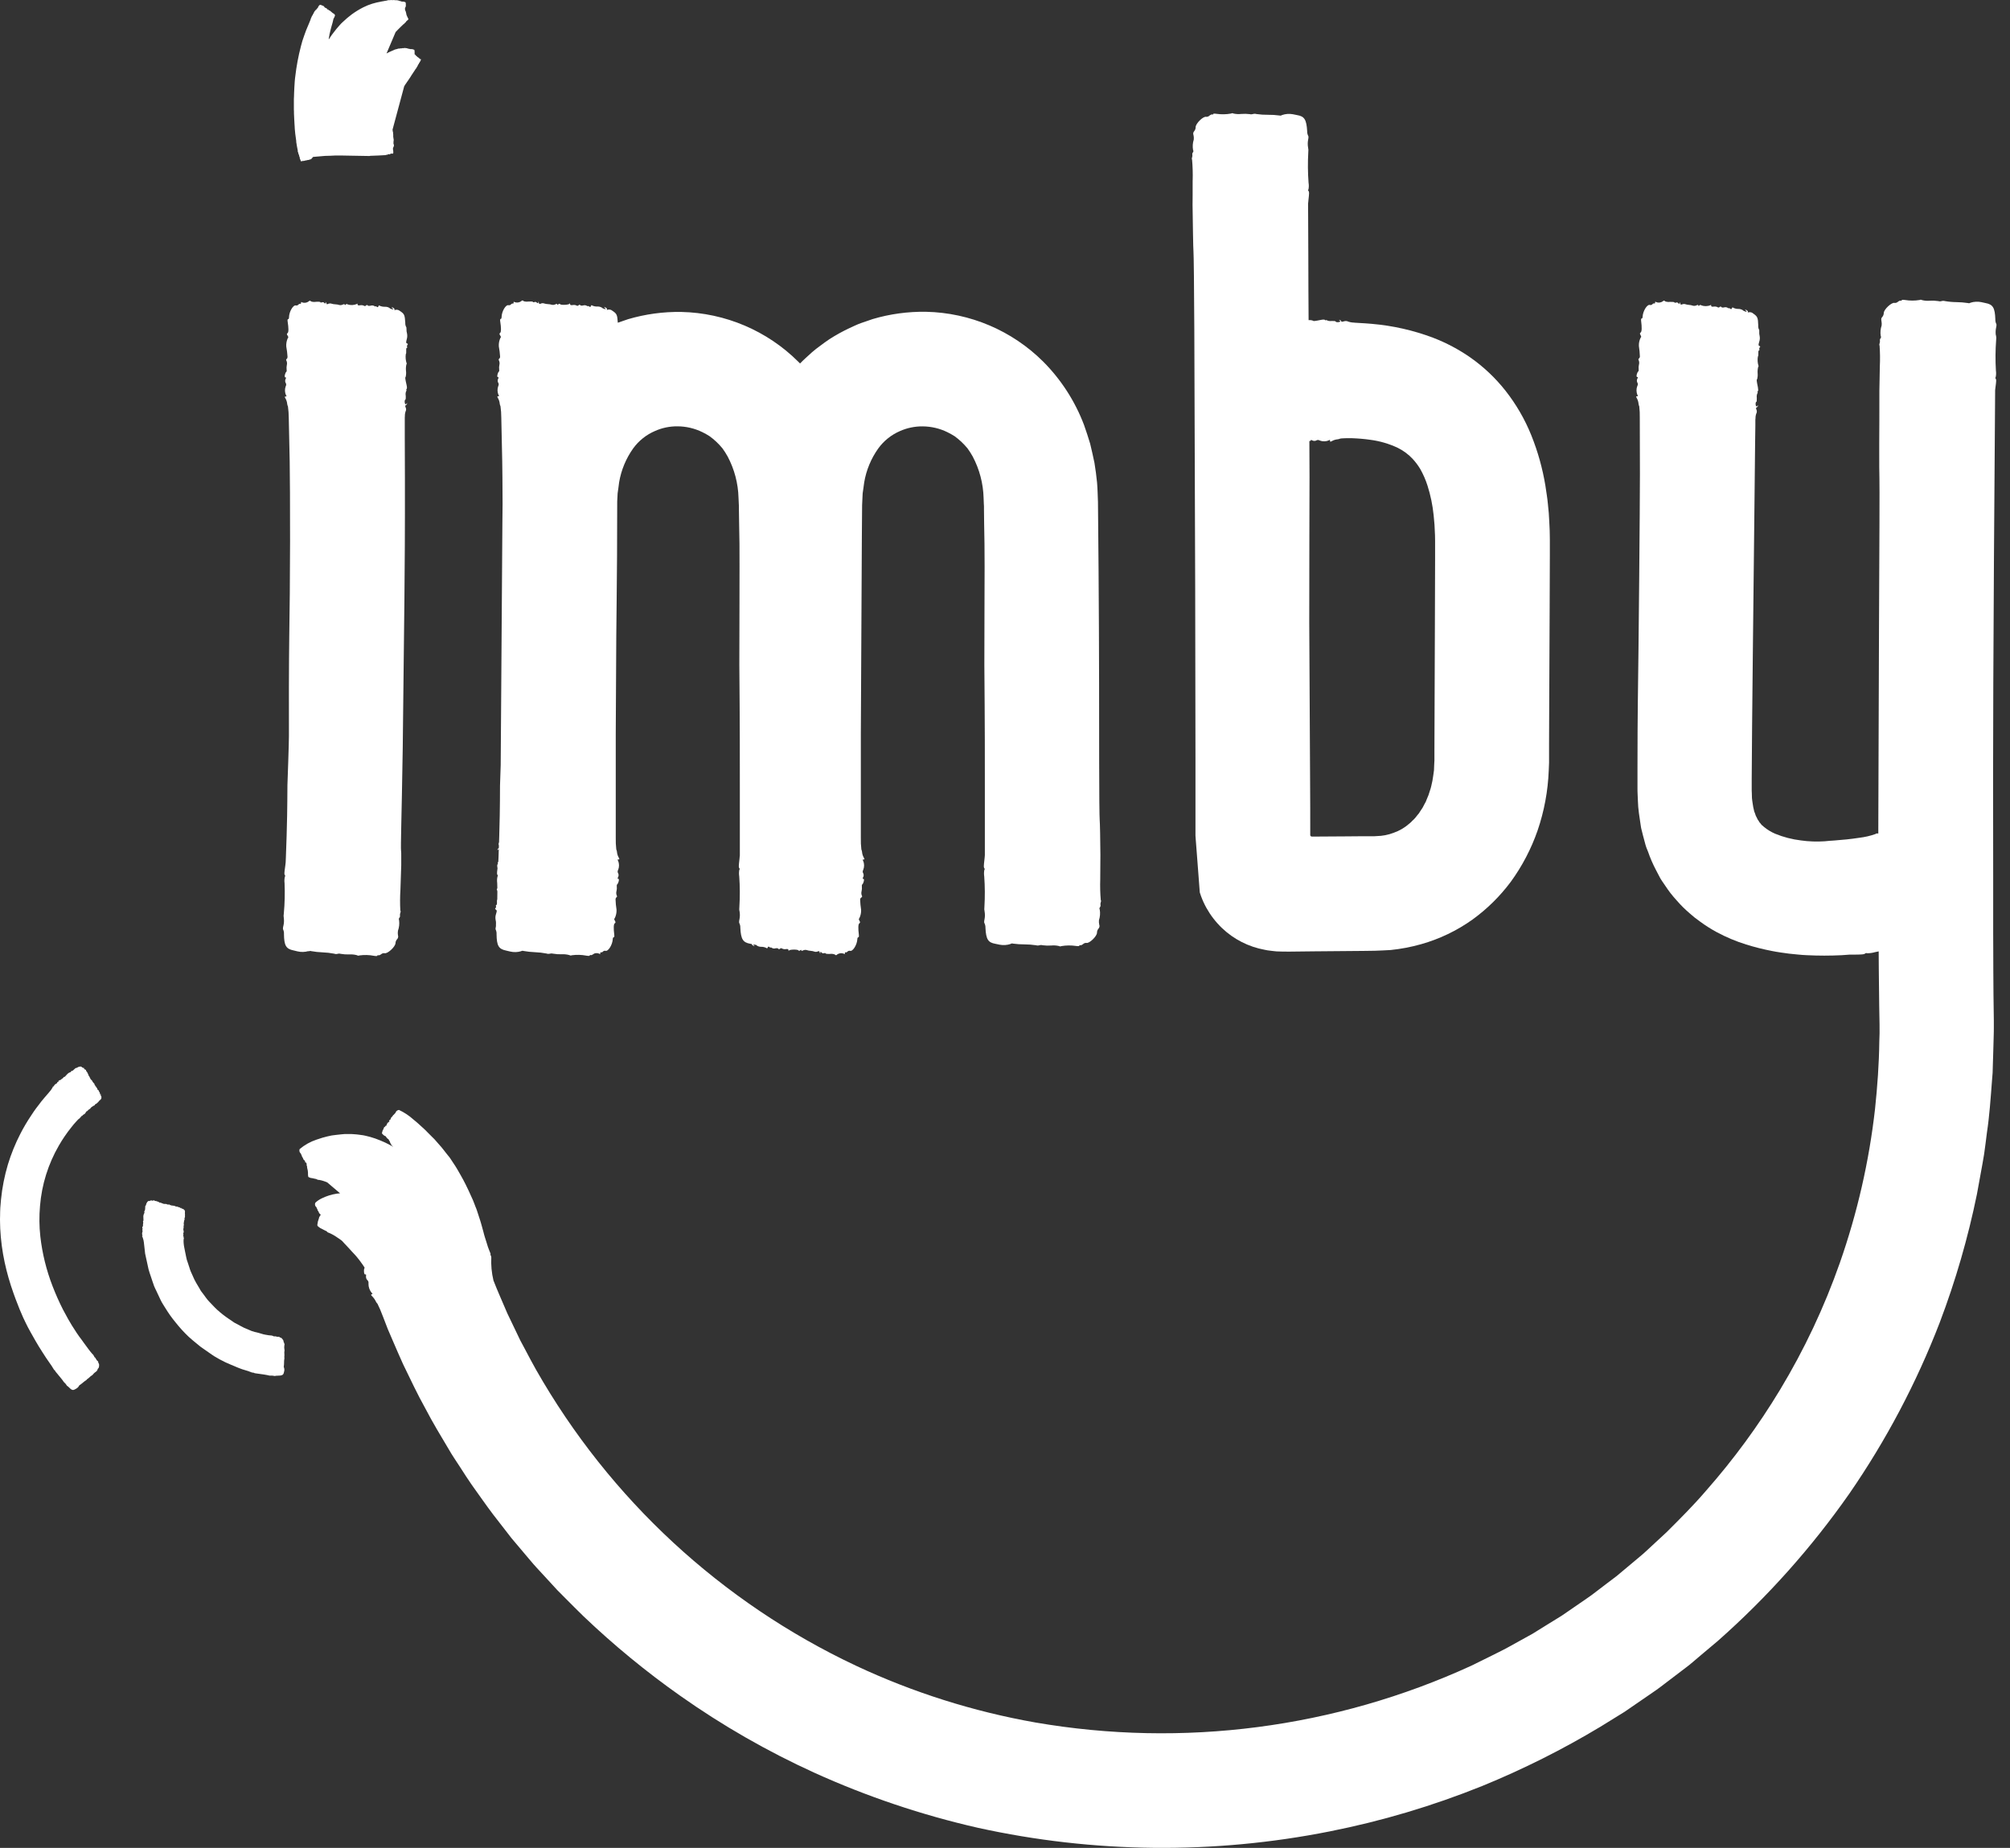
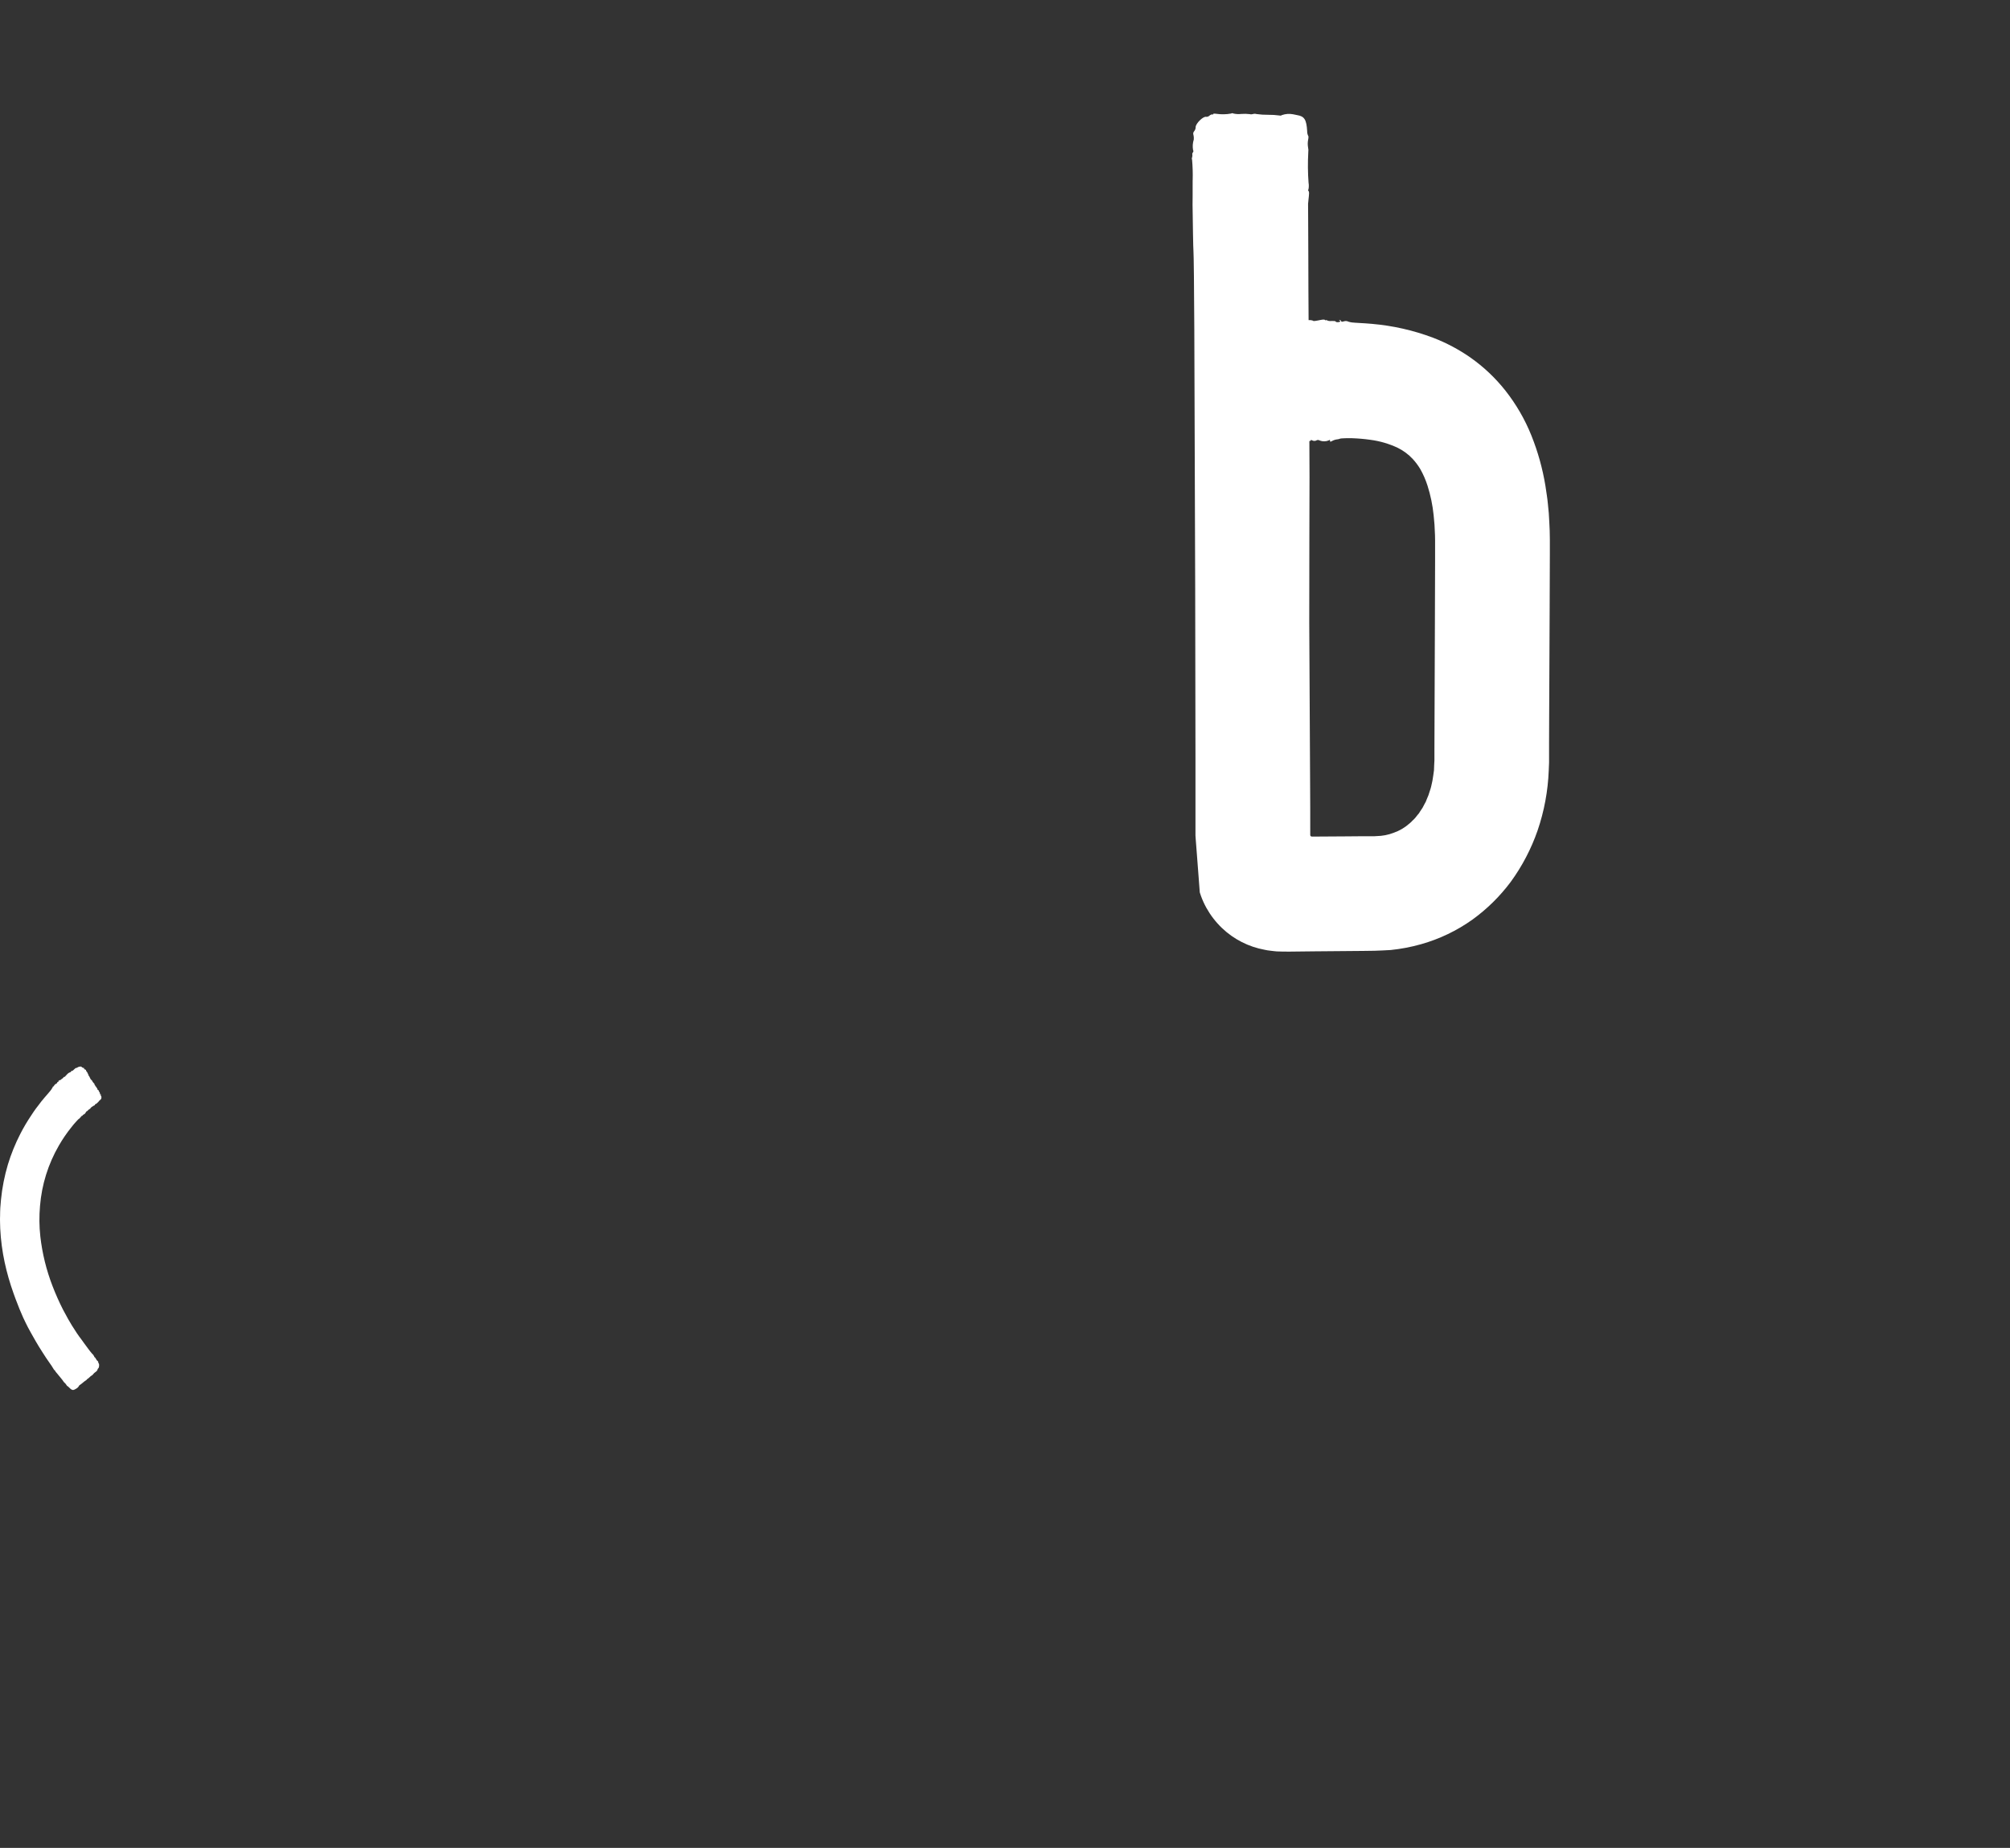
<svg xmlns="http://www.w3.org/2000/svg" width="87" height="80" viewBox="0 0 87 80" fill="none">
  <rect x="0" y="0" width="87" height="80" fill="#333333" stroke="none" />
  <g id="Group 14032">
    <path id="Path 1615" d="M56.731 19.079C56.731 19.041 56.746 19.038 56.795 19.064C56.826 19.082 56.862 19.09 56.898 19.089C56.935 19.088 56.97 19.076 57 19.056C57.02 19.049 57.042 19.047 57.063 19.05C57.084 19.052 57.104 19.06 57.122 19.071C57.251 19.121 57.394 19.118 57.521 19.063C57.558 19.033 57.568 19.037 57.568 19.083C57.568 19.128 57.579 19.135 57.647 19.097C57.725 19.053 57.812 19.026 57.902 19.018C57.938 19.014 57.973 19.004 58.007 18.989C58.023 18.984 58.04 18.982 58.057 18.981L58.158 18.975C58.233 18.971 58.334 18.969 58.437 18.971H58.516C58.784 18.98 59.052 19.003 59.318 19.041C59.73 19.095 60.132 19.213 60.508 19.392C60.749 19.512 60.967 19.675 61.151 19.873C61.275 20.009 61.385 20.156 61.479 20.314C61.605 20.539 61.708 20.776 61.787 21.022C61.92 21.439 62.009 21.869 62.053 22.305C62.083 22.568 62.103 22.855 62.112 23.169C62.112 23.248 62.112 23.327 62.116 23.405V23.526V23.668C62.116 23.863 62.116 24.061 62.116 24.263C62.116 25.072 62.112 25.933 62.108 26.828C62.102 28.621 62.094 30.552 62.087 32.478V32.928L62.083 32.991L62.077 33.111L62.068 33.347L62.036 33.576C62.017 33.725 61.99 33.873 61.953 34.019C61.938 34.089 61.918 34.159 61.893 34.227C61.87 34.293 61.852 34.364 61.828 34.428C61.804 34.493 61.775 34.554 61.749 34.617L61.712 34.712L61.664 34.798C61.632 34.855 61.603 34.912 61.574 34.97L61.469 35.127L61.42 35.206C61.403 35.232 61.381 35.251 61.362 35.275C61.325 35.32 61.288 35.366 61.252 35.413C61.216 35.46 61.173 35.492 61.132 35.532C61.096 35.574 61.056 35.612 61.013 35.646C60.812 35.826 60.577 35.965 60.322 36.054C60.086 36.145 59.836 36.193 59.584 36.197L59.49 36.203H59.467H59.339H58.976L58.28 36.209L57.019 36.217H56.823H56.788C56.773 36.218 56.758 36.215 56.746 36.208C56.733 36.2 56.723 36.189 56.717 36.175C56.712 36.16 56.71 36.143 56.712 36.127C56.712 36.102 56.712 36.076 56.712 36.048C56.712 35.34 56.712 34.613 56.706 33.891C56.69 30.994 56.675 28.152 56.669 26.946C56.669 26.625 56.669 24.96 56.674 23.244C56.682 20.893 56.684 20.058 56.674 19.092C56.706 19.092 56.729 19.092 56.729 19.071M51.622 7.803C51.622 8.284 51.622 8.763 51.618 8.864C51.625 9.331 51.631 9.774 51.637 10.115C51.644 10.525 51.651 10.809 51.657 10.867C51.669 10.98 51.687 12.507 51.694 14.258C51.701 16.009 51.717 21.031 51.732 25.422C51.736 28.165 51.741 30.604 51.744 32.785C51.744 33.875 51.744 34.903 51.744 35.868V36.094C51.742 36.12 51.742 36.146 51.744 36.172L51.755 36.33C51.772 36.544 51.788 36.757 51.804 36.968C51.837 37.387 51.868 37.803 51.899 38.214L51.922 38.52L51.928 38.599C51.928 38.623 51.932 38.647 51.942 38.669L51.986 38.799C52.05 38.973 52.127 39.142 52.217 39.304C52.397 39.628 52.625 39.923 52.894 40.18C53.403 40.665 54.044 40.991 54.736 41.118C54.822 41.138 54.908 41.152 54.996 41.16C55.086 41.169 55.171 41.184 55.261 41.189C55.445 41.194 55.624 41.202 55.813 41.198L56.894 41.186L59 41.168L59.5 41.161C59.736 41.154 59.965 41.142 60.192 41.129C60.639 41.083 61.08 40.999 61.512 40.877C62.309 40.652 63.061 40.291 63.734 39.811C64.365 39.354 64.923 38.804 65.389 38.18C65.885 37.499 66.277 36.749 66.553 35.954C66.839 35.117 67.001 34.243 67.035 33.359C67.039 33.248 67.044 33.135 67.049 33.02V32.938V32.743C67.049 32.57 67.049 32.395 67.049 32.218C67.049 31.865 67.05 31.506 67.053 31.139C67.059 29.678 67.066 28.122 67.074 26.501C67.074 25.688 67.077 24.86 67.083 24.015V23.537V23.352C67.079 23.103 67.078 22.856 67.059 22.599L67.037 22.217L66.999 21.824C66.977 21.566 66.929 21.296 66.891 21.031C66.769 20.285 66.565 19.554 66.283 18.852C66.004 18.156 65.626 17.504 65.163 16.915C64.727 16.363 64.214 15.878 63.638 15.474C63.139 15.127 62.6 14.841 62.033 14.623C61.182 14.301 60.29 14.099 59.384 14.021C59.2 14.006 59.025 13.991 58.858 13.984L58.697 13.974H58.676L58.597 13.966C58.495 13.963 58.394 13.941 58.299 13.902C58.252 13.893 58.203 13.897 58.158 13.914C58.079 13.938 58.062 13.935 58.044 13.896C58.039 13.883 58.03 13.871 58.019 13.863C58.007 13.855 57.994 13.85 57.98 13.849C57.944 13.849 57.944 13.855 57.98 13.87C58.015 13.884 58.015 13.902 58.004 13.919C57.978 13.96 57.813 13.96 57.813 13.919C57.813 13.902 57.735 13.892 57.639 13.896C57.572 13.906 57.505 13.898 57.443 13.873C57.441 13.87 57.438 13.866 57.434 13.863C57.43 13.861 57.426 13.859 57.421 13.857C57.417 13.856 57.412 13.856 57.407 13.857C57.403 13.858 57.398 13.859 57.394 13.862C57.386 13.866 57.376 13.868 57.367 13.865C57.358 13.863 57.35 13.857 57.345 13.849C57.334 13.832 57.266 13.831 57.176 13.849C56.913 13.902 56.835 13.911 56.835 13.884C56.773 13.862 56.706 13.854 56.641 13.86C56.641 13.447 56.637 13.023 56.633 12.594C56.633 11.557 56.625 10.498 56.622 9.537C56.622 9.297 56.622 9.065 56.618 8.836C56.618 8.813 56.618 8.792 56.624 8.771C56.627 8.733 56.63 8.7 56.633 8.671C56.67 8.341 56.671 8.306 56.633 8.263C56.616 8.242 56.615 8.214 56.633 8.205C56.654 8.109 56.656 8.01 56.639 7.913C56.606 7.473 56.603 7.031 56.627 6.59C56.637 6.52 56.633 6.449 56.617 6.38C56.598 6.272 56.6 6.161 56.62 6.052C56.64 5.963 56.641 5.889 56.62 5.876C56.592 5.814 56.577 5.747 56.579 5.678C56.55 5.178 56.46 5.034 56.143 4.983C56.091 4.975 56.008 4.959 55.961 4.946C55.803 4.917 55.64 4.929 55.488 4.982C55.473 4.993 55.455 5 55.436 5.004C55.417 5.007 55.398 5.005 55.379 5C55.217 4.978 55.053 4.968 54.889 4.97C54.719 4.972 54.55 4.961 54.382 4.937C54.334 4.922 54.283 4.922 54.235 4.937C54.19 4.952 54.141 4.954 54.095 4.941C53.974 4.926 53.851 4.924 53.729 4.933C53.616 4.946 53.502 4.94 53.391 4.916C53.374 4.906 53.356 4.901 53.338 4.901C53.319 4.901 53.301 4.906 53.285 4.916C53.077 4.954 52.864 4.958 52.655 4.928C52.56 4.914 52.509 4.92 52.509 4.939C52.509 4.958 52.494 4.966 52.474 4.956C52.455 4.945 52.395 4.967 52.35 5.006C52.332 5.023 52.31 5.037 52.287 5.046C52.263 5.055 52.238 5.059 52.213 5.059C52.092 5.015 51.75 5.347 51.752 5.504C51.753 5.566 51.732 5.625 51.694 5.673C51.671 5.696 51.656 5.725 51.649 5.757C51.643 5.788 51.647 5.821 51.659 5.851C51.673 5.913 51.678 5.977 51.671 6.04C51.625 6.186 51.614 6.34 51.639 6.491C51.65 6.507 51.655 6.526 51.654 6.546C51.653 6.565 51.645 6.583 51.633 6.598C51.622 6.611 51.614 6.626 51.61 6.642C51.605 6.658 51.605 6.675 51.608 6.692C51.616 6.732 51.612 6.775 51.597 6.813C51.582 6.855 51.582 6.898 51.597 6.907C51.623 7.204 51.632 7.502 51.624 7.8" fill="white" />
-     <path id="Path 1616" d="M13.36 41.189C13.376 41.179 13.394 41.172 13.413 41.17C13.432 41.168 13.451 41.171 13.469 41.177C13.63 41.206 13.794 41.224 13.958 41.23C14.127 41.236 14.296 41.255 14.463 41.287C14.51 41.305 14.561 41.308 14.61 41.295C14.655 41.281 14.704 41.281 14.749 41.295C14.87 41.316 14.992 41.324 15.115 41.32C15.228 41.313 15.342 41.324 15.452 41.354C15.467 41.365 15.485 41.372 15.504 41.373C15.522 41.375 15.541 41.371 15.557 41.363C15.767 41.334 15.98 41.34 16.188 41.38C16.282 41.397 16.336 41.393 16.337 41.371C16.338 41.349 16.353 41.344 16.372 41.356C16.391 41.368 16.451 41.348 16.497 41.312C16.517 41.295 16.539 41.282 16.563 41.274C16.587 41.266 16.613 41.262 16.639 41.265C16.758 41.314 17.111 40.994 17.118 40.834C17.12 40.773 17.143 40.714 17.183 40.667C17.207 40.645 17.224 40.615 17.231 40.583C17.239 40.551 17.236 40.518 17.225 40.487C17.215 40.423 17.215 40.359 17.225 40.295C17.277 40.149 17.294 39.993 17.274 39.839C17.265 39.822 17.261 39.803 17.263 39.784C17.265 39.765 17.273 39.746 17.286 39.732C17.298 39.72 17.306 39.705 17.311 39.689C17.315 39.672 17.316 39.655 17.313 39.639C17.308 39.598 17.313 39.557 17.328 39.518C17.345 39.477 17.346 39.434 17.328 39.424C17.311 39.123 17.313 38.822 17.332 38.522C17.349 38.035 17.364 37.554 17.367 37.452C17.367 37.303 17.367 37.16 17.367 37.051C17.369 36.975 17.366 36.898 17.359 36.822C17.349 36.786 17.355 36.319 17.367 35.786C17.378 35.252 17.413 33.719 17.432 32.378C17.47 29.032 17.491 27.166 17.505 25.906C17.518 24.705 17.531 22.799 17.526 20.68C17.526 19.942 17.522 19.357 17.52 18.889C17.52 18.653 17.52 18.451 17.52 18.272V18.143C17.52 18.088 17.52 18.097 17.52 18.081C17.52 18.066 17.52 18.037 17.524 18.018C17.522 17.93 17.539 17.843 17.573 17.763C17.582 17.723 17.577 17.68 17.558 17.643C17.531 17.578 17.535 17.552 17.573 17.537C17.586 17.531 17.597 17.522 17.605 17.51C17.613 17.499 17.618 17.485 17.618 17.471C17.618 17.436 17.61 17.434 17.598 17.471C17.585 17.508 17.566 17.508 17.548 17.497C17.507 17.473 17.503 17.307 17.542 17.307C17.56 17.307 17.568 17.228 17.561 17.131C17.549 17.065 17.555 16.997 17.579 16.935C17.587 16.93 17.592 16.922 17.594 16.913C17.596 16.903 17.595 16.893 17.59 16.886C17.585 16.877 17.583 16.868 17.586 16.858C17.588 16.849 17.593 16.841 17.602 16.836C17.619 16.824 17.618 16.753 17.598 16.667C17.538 16.404 17.528 16.326 17.556 16.326C17.578 16.239 17.584 16.148 17.573 16.059C17.563 15.964 17.569 15.869 17.59 15.776C17.597 15.772 17.602 15.765 17.604 15.758C17.606 15.75 17.605 15.742 17.602 15.735C17.559 15.604 17.546 15.467 17.564 15.331C17.581 15.32 17.588 15.253 17.582 15.188C17.576 15.124 17.582 15.065 17.605 15.063C17.628 15.062 17.631 15.04 17.62 15.014C17.614 15 17.613 14.984 17.616 14.968C17.62 14.953 17.627 14.939 17.637 14.927C17.664 14.899 17.658 14.882 17.617 14.868C17.576 14.854 17.567 14.83 17.605 14.69C17.63 14.608 17.634 14.521 17.617 14.437C17.599 14.376 17.592 14.312 17.594 14.248C17.594 14.195 17.59 14.151 17.577 14.152C17.55 14.095 17.538 14.032 17.542 13.969C17.521 13.634 17.501 13.587 17.311 13.464C17.286 13.442 17.256 13.426 17.223 13.417C17.19 13.408 17.156 13.407 17.122 13.414C17.076 13.43 17.058 13.425 17.073 13.402C17.087 13.378 17.058 13.346 17.014 13.323C16.935 13.286 16.935 13.288 16.987 13.345C17.039 13.401 17.036 13.405 16.952 13.382C16.91 13.373 16.872 13.351 16.841 13.322C16.784 13.291 16.719 13.277 16.654 13.281C16.582 13.283 16.51 13.269 16.444 13.241C16.409 13.214 16.392 13.22 16.377 13.262C16.362 13.304 16.347 13.311 16.304 13.279C16.274 13.256 16.251 13.249 16.251 13.263C16.251 13.276 16.228 13.271 16.201 13.248C16.177 13.235 16.15 13.226 16.123 13.224C16.096 13.222 16.069 13.225 16.043 13.234C15.981 13.248 15.931 13.245 15.915 13.222C15.899 13.199 15.877 13.195 15.842 13.226C15.836 13.233 15.83 13.238 15.822 13.242C15.814 13.247 15.806 13.249 15.797 13.25C15.788 13.251 15.78 13.249 15.771 13.247C15.763 13.244 15.755 13.239 15.749 13.234C15.699 13.212 15.644 13.206 15.591 13.216C15.503 13.23 15.478 13.22 15.474 13.173C15.474 13.138 15.463 13.13 15.454 13.157C15.323 13.216 15.175 13.223 15.039 13.177C15.022 13.153 15 13.154 14.968 13.183C14.936 13.212 14.919 13.215 14.918 13.187C14.918 13.16 14.895 13.161 14.833 13.187C14.787 13.21 14.735 13.216 14.685 13.204C14.631 13.187 14.574 13.177 14.517 13.175C14.46 13.173 14.404 13.164 14.35 13.147C14.31 13.133 14.267 13.133 14.227 13.147C14.149 13.179 14.133 13.179 14.131 13.138C14.127 13.115 14.115 13.094 14.097 13.079C14.077 13.061 14.075 13.068 14.091 13.094C14.123 13.144 14.058 13.153 14.024 13.102C14.012 13.091 13.997 13.084 13.981 13.082C13.965 13.08 13.949 13.083 13.934 13.091C13.897 13.103 13.867 13.1 13.867 13.083C13.866 13.065 13.779 13.058 13.674 13.066C13.603 13.079 13.53 13.073 13.461 13.049C13.457 13.04 13.449 13.033 13.44 13.028C13.432 13.023 13.422 13.02 13.412 13.02C13.401 13.02 13.391 13.023 13.383 13.028C13.374 13.033 13.366 13.04 13.361 13.049C13.321 13.079 13.274 13.098 13.225 13.106C13.175 13.114 13.124 13.109 13.077 13.093C13.039 13.064 13.028 13.069 13.03 13.114C13.03 13.146 13.017 13.164 13 13.153C12.982 13.142 12.945 13.158 12.915 13.188C12.903 13.202 12.887 13.213 12.869 13.22C12.851 13.226 12.832 13.228 12.813 13.225C12.694 13.184 12.513 13.49 12.509 13.738C12.509 13.787 12.492 13.822 12.47 13.817C12.449 13.812 12.439 13.854 12.45 13.921C12.495 14.207 12.495 14.379 12.45 14.417C12.405 14.455 12.41 14.47 12.45 14.533C12.49 14.597 12.484 14.62 12.458 14.635C12.405 14.751 12.382 14.877 12.391 15.003C12.418 15.151 12.437 15.3 12.446 15.45C12.446 15.467 12.443 15.484 12.437 15.5C12.43 15.515 12.42 15.53 12.407 15.541C12.379 15.559 12.378 15.585 12.403 15.626C12.426 15.684 12.43 15.747 12.414 15.807C12.401 15.87 12.399 15.936 12.406 16C12.415 16.039 12.41 16.079 12.397 16.091C12.336 16.139 12.297 16.337 12.348 16.337C12.387 16.337 12.39 16.351 12.366 16.399C12.349 16.43 12.341 16.466 12.343 16.502C12.345 16.538 12.357 16.573 12.378 16.602C12.385 16.622 12.388 16.644 12.386 16.665C12.384 16.686 12.377 16.706 12.366 16.724C12.319 16.852 12.325 16.994 12.383 17.117C12.414 17.154 12.41 17.164 12.365 17.165C12.321 17.165 12.313 17.177 12.353 17.243C12.398 17.32 12.425 17.406 12.432 17.494C12.437 17.53 12.448 17.564 12.464 17.597C12.487 17.763 12.498 17.93 12.499 18.097C12.515 18.872 12.533 19.72 12.539 19.978C12.548 20.498 12.557 21.904 12.555 23.427C12.554 24.95 12.537 26.588 12.52 27.569C12.506 28.434 12.499 31.137 12.506 31.865C12.506 31.962 12.495 32.465 12.476 32.983C12.436 34.005 12.436 34.077 12.436 34.687C12.436 34.974 12.424 35.572 12.406 36.197C12.395 36.511 12.384 36.826 12.374 37.118C12.374 37.191 12.368 37.261 12.365 37.329L12.359 37.388C12.355 37.425 12.351 37.458 12.347 37.487C12.302 37.812 12.299 37.849 12.332 37.889C12.349 37.912 12.349 37.939 12.332 37.948C12.309 38.042 12.305 38.14 12.317 38.235C12.335 38.672 12.325 39.109 12.285 39.544C12.272 39.612 12.272 39.683 12.285 39.751C12.299 39.859 12.293 39.968 12.268 40.074C12.245 40.16 12.24 40.231 12.258 40.246C12.284 40.308 12.296 40.376 12.291 40.443C12.297 40.934 12.381 41.079 12.697 41.144C12.748 41.155 12.829 41.174 12.878 41.188C13.034 41.225 13.197 41.22 13.35 41.176" fill="white" />
-     <path id="Path 1628" d="M12.72 4.748C12.72 4.768 12.724 4.8 12.724 4.826C12.724 4.853 12.724 4.863 12.724 4.87V4.901C12.724 4.927 12.736 5.114 12.736 5.178C12.736 5.207 12.74 5.25 12.742 5.271L12.746 5.356C12.746 5.38 12.752 5.435 12.755 5.484C12.758 5.514 12.76 5.545 12.759 5.575C12.759 5.575 12.767 5.679 12.78 5.794C12.794 5.909 12.812 6.04 12.822 6.104V6.127V6.146L12.854 6.34C12.862 6.379 12.873 6.442 12.887 6.51C12.887 6.531 12.887 6.545 12.887 6.546C12.887 6.546 12.887 6.55 12.887 6.557C12.889 6.56 12.891 6.562 12.892 6.565C12.893 6.568 12.893 6.572 12.893 6.575C12.893 6.577 12.893 6.58 12.894 6.582C12.895 6.584 12.897 6.586 12.899 6.587C12.909 6.601 12.915 6.619 12.913 6.637C12.913 6.648 12.916 6.659 12.921 6.668L12.943 6.713C12.949 6.724 12.951 6.736 12.949 6.748C12.949 6.759 12.949 6.768 12.963 6.789C12.977 6.809 12.978 6.817 12.974 6.818C12.97 6.819 12.974 6.827 12.974 6.844L12.992 6.896C12.996 6.911 13.002 6.925 13.01 6.939C13.019 6.952 13.025 6.966 13.028 6.982C13.032 6.995 13.059 6.99 13.07 6.974C13.08 6.958 13.098 6.962 13.1 6.974C13.101 6.987 13.1 6.974 13.105 6.974C13.111 6.974 13.111 6.966 13.117 6.969C13.153 6.968 13.188 6.961 13.222 6.947C13.227 6.944 13.233 6.944 13.236 6.947H13.247C13.282 6.933 13.319 6.925 13.357 6.924C13.357 6.924 13.368 6.924 13.378 6.918C13.403 6.907 13.429 6.899 13.457 6.895V6.907V6.892C13.488 6.884 13.541 6.793 13.556 6.793C13.572 6.793 13.973 6.76 14.072 6.749C14.076 6.749 14.504 6.739 14.522 6.732C14.556 6.723 15.926 6.758 15.94 6.753C15.953 6.75 15.966 6.75 15.978 6.753C15.978 6.753 15.99 6.753 15.998 6.753C16.014 6.747 16.031 6.744 16.048 6.745C16.075 6.745 16.692 6.721 16.697 6.715C16.706 6.707 16.715 6.702 16.726 6.699C16.737 6.697 16.748 6.697 16.759 6.701C16.771 6.71 16.792 6.692 16.783 6.68C16.775 6.668 16.783 6.668 16.798 6.676C16.816 6.68 16.834 6.68 16.852 6.676L16.857 6.697L16.864 6.675C16.885 6.671 16.905 6.663 16.923 6.65C16.927 6.644 16.931 6.644 16.938 6.65C16.945 6.657 16.95 6.658 16.962 6.65C16.966 6.648 16.97 6.647 16.974 6.647C16.979 6.647 16.983 6.648 16.986 6.65C16.99 6.652 16.993 6.653 16.997 6.653C17 6.653 17.004 6.652 17.007 6.65C17.052 6.627 16.996 6.419 17.007 6.419C17.018 6.419 17.015 6.398 17.021 6.39C17.027 6.382 17.021 6.351 17.032 6.353C17.059 6.357 17.055 6.26 17.032 6.219C17.029 6.213 17.027 6.206 17.027 6.2C17.027 6.193 17.029 6.187 17.032 6.181C17.036 6.166 17.036 6.158 17.032 6.154C17.028 6.15 17.027 6.145 17.032 6.131C17.037 6.12 17.039 6.109 17.039 6.097C17.036 6.088 17.036 6.079 17.039 6.07C17.043 6.056 17.039 5.996 17.031 5.997C17.023 5.998 17.022 5.974 17.031 5.969C17.031 5.965 17.039 5.963 17.031 5.969C17.031 5.973 17.016 5.932 17.021 5.924C17.023 5.921 17.024 5.917 17.024 5.913C17.024 5.909 17.023 5.906 17.021 5.903C17.018 5.896 17.017 5.889 17.017 5.882C17.017 5.875 17.018 5.868 17.021 5.862C17.024 5.842 17.022 5.822 17.015 5.804C17.015 5.804 17.015 5.791 17.015 5.781C17.015 5.771 17.015 5.763 17.015 5.763C17.015 5.762 17.009 5.759 17.015 5.75C17.02 5.741 17.024 5.73 17.015 5.736C17.006 5.741 17.009 5.732 17.009 5.722C17.008 5.711 17.005 5.7 17.001 5.69C16.995 5.664 16.992 5.637 16.991 5.611L17.496 3.733C17.511 3.707 17.528 3.68 17.537 3.667L17.563 3.63L17.586 3.597C17.593 3.586 17.609 3.564 17.621 3.544C17.628 3.532 17.637 3.52 17.647 3.509C17.647 3.509 17.679 3.465 17.712 3.413C17.728 3.389 17.746 3.362 17.76 3.34C17.774 3.318 17.774 3.317 17.781 3.308L17.8 3.275L17.809 3.261C17.816 3.252 17.875 3.162 17.908 3.112L17.994 2.98C18.005 2.964 18.015 2.954 18.018 2.957C18.021 2.959 18.022 2.957 18.023 2.948C18.024 2.942 18.027 2.936 18.031 2.932C18.033 2.93 18.035 2.929 18.036 2.927C18.037 2.924 18.037 2.922 18.037 2.92C18.038 2.912 18.04 2.904 18.044 2.897C18.048 2.89 18.054 2.884 18.061 2.88C18.067 2.873 18.072 2.864 18.076 2.855L18.092 2.811C18.093 2.806 18.096 2.8 18.099 2.796C18.103 2.791 18.107 2.787 18.112 2.785C18.121 2.781 18.126 2.773 18.131 2.75C18.137 2.727 18.141 2.721 18.144 2.723C18.147 2.726 18.153 2.723 18.159 2.706L18.185 2.662C18.192 2.65 18.198 2.637 18.203 2.623C18.206 2.609 18.212 2.595 18.221 2.582C18.228 2.573 18.206 2.554 18.188 2.556C18.17 2.557 18.161 2.543 18.168 2.535C18.174 2.526 18.168 2.531 18.162 2.535C18.157 2.538 18.153 2.535 18.15 2.528C18.126 2.502 18.097 2.48 18.065 2.464C18.06 2.464 18.056 2.457 18.057 2.453C18.056 2.451 18.056 2.449 18.054 2.447C18.053 2.446 18.051 2.444 18.049 2.444C18.015 2.422 17.987 2.394 17.964 2.362C17.964 2.358 17.958 2.353 17.947 2.35L17.938 2.346C17.941 2.345 17.943 2.343 17.944 2.341C17.946 2.338 17.947 2.336 17.947 2.333C17.943 2.3 17.943 2.266 17.947 2.232C17.948 2.228 17.948 2.223 17.946 2.219C17.945 2.215 17.943 2.211 17.941 2.207C17.933 2.193 17.933 2.187 17.941 2.181C17.962 2.158 17.841 2.115 17.774 2.126C17.757 2.128 17.739 2.125 17.724 2.117C17.704 2.108 17.694 2.106 17.686 2.111C17.678 2.115 17.671 2.111 17.656 2.103C17.642 2.095 17.627 2.09 17.611 2.089C17.598 2.088 17.585 2.086 17.573 2.083C17.538 2.076 17.503 2.076 17.468 2.083C17.468 2.09 17.436 2.09 17.428 2.083C17.42 2.077 17.422 2.083 17.422 2.083C17.422 2.083 17.369 2.101 17.358 2.095C17.348 2.091 17.336 2.091 17.326 2.095C17.308 2.104 17.287 2.106 17.268 2.101C17.24 2.102 17.213 2.109 17.189 2.122C17.18 2.126 17.169 2.129 17.159 2.128C17.142 2.128 17.135 2.128 17.133 2.137C17.131 2.145 17.128 2.143 17.115 2.141C17.102 2.138 17.086 2.141 17.095 2.141C17.103 2.141 17.091 2.149 17.077 2.152C17.062 2.156 17.048 2.163 17.035 2.172C16.996 2.192 16.955 2.21 16.913 2.225C16.895 2.233 16.877 2.24 16.859 2.249L16.838 2.26L16.803 2.277L16.785 2.287L16.73 2.315L17.124 1.387L17.209 1.299L17.223 1.283L17.235 1.272L17.36 1.148L17.467 1.046C17.48 1.034 17.49 1.028 17.493 1.031C17.496 1.034 17.499 1.031 17.501 1.023C17.503 1.016 17.507 1.012 17.511 1.012C17.514 1.012 17.517 1.008 17.518 1.002C17.52 0.997 17.537 0.972 17.548 0.972C17.559 0.972 17.559 0.964 17.566 0.955C17.572 0.946 17.582 0.931 17.587 0.92C17.592 0.91 17.601 0.906 17.608 0.906C17.615 0.906 17.621 0.9 17.63 0.882C17.638 0.864 17.641 0.864 17.642 0.867C17.644 0.87 17.65 0.867 17.656 0.861L17.674 0.841L17.678 0.827C17.658 0.773 17.644 0.762 17.631 0.729C17.613 0.694 17.598 0.657 17.587 0.619C17.587 0.636 17.591 0.637 17.587 0.619V0.611V0.597V0.58V0.589V0.577V0.595V0.586V0.598C17.583 0.587 17.58 0.575 17.578 0.563C17.572 0.546 17.567 0.528 17.565 0.51C17.565 0.51 17.565 0.499 17.559 0.49C17.549 0.473 17.54 0.456 17.532 0.438L17.541 0.427H17.532L17.54 0.41L17.528 0.414V0.409C17.533 0.39 17.533 0.369 17.528 0.349C17.524 0.341 17.528 0.338 17.536 0.335C17.544 0.332 17.548 0.326 17.548 0.314C17.547 0.309 17.548 0.304 17.549 0.3C17.551 0.296 17.554 0.292 17.558 0.29C17.561 0.288 17.564 0.285 17.565 0.281C17.567 0.278 17.567 0.274 17.567 0.27C17.563 0.237 17.563 0.204 17.567 0.17C17.568 0.162 17.566 0.153 17.561 0.146C17.553 0.133 17.553 0.126 17.561 0.119C17.579 0.097 17.466 0.059 17.403 0.069C17.388 0.071 17.373 0.067 17.361 0.058C17.343 0.047 17.335 0.045 17.328 0.049C17.322 0.053 17.314 0.049 17.302 0.041C17.289 0.033 17.275 0.029 17.261 0.027C17.25 0.026 17.239 0.024 17.229 0.02C17.199 0.01 17.169 0.007 17.138 0.009C17.138 0.016 17.109 0.013 17.103 0.009C17.098 0.005 17.095 0.003 17.095 0.003C17.094 0.003 17.047 0.009 17.036 0.003C17.032 0.001 17.027 0 17.023 0C17.018 0 17.014 0.001 17.009 0.003C16.992 0.009 16.974 0.009 16.957 0.003C16.932 -0.001 16.907 0 16.883 0.007C16.873 0.009 16.863 0.009 16.854 0.007C16.839 0.007 16.831 0.007 16.831 0.007C16.83 0.007 16.824 0.012 16.812 0.007C16.801 0.001 16.789 -0.002 16.795 0.007C16.801 0.016 16.79 0.012 16.778 0.015C16.764 0.016 16.75 0.02 16.737 0.026C16.697 0.035 16.657 0.041 16.617 0.046L16.563 0.058C16.546 0.058 16.537 0.058 16.522 0.064L16.435 0.082L16.392 0.09L16.298 0.11L16.113 0.16C15.979 0.201 15.849 0.254 15.724 0.317C15.551 0.405 15.386 0.506 15.229 0.62C15.09 0.724 14.957 0.836 14.832 0.957C14.788 0.996 14.747 1.038 14.709 1.082C14.616 1.184 14.528 1.29 14.445 1.401C14.422 1.431 14.39 1.473 14.374 1.495C14.359 1.517 14.331 1.557 14.313 1.582C14.295 1.608 14.26 1.661 14.234 1.7L14.23 1.706V1.686C14.23 1.678 14.23 1.654 14.237 1.631C14.243 1.608 14.243 1.59 14.248 1.566L14.254 1.548V1.536C14.257 1.523 14.259 1.51 14.26 1.498C14.269 1.446 14.285 1.387 14.302 1.319C14.311 1.284 14.323 1.229 14.334 1.194C14.382 1.03 14.425 0.88 14.433 0.818C14.463 0.771 14.486 0.721 14.502 0.667C14.497 0.647 14.487 0.629 14.473 0.613C14.46 0.598 14.443 0.585 14.423 0.578C14.415 0.578 14.408 0.572 14.408 0.569C14.402 0.563 14.395 0.558 14.387 0.553C14.372 0.544 14.36 0.532 14.36 0.527C14.36 0.523 14.354 0.519 14.344 0.516C14.328 0.506 14.314 0.495 14.301 0.481C14.283 0.461 14.272 0.454 14.263 0.454C14.243 0.454 14.213 0.431 14.211 0.417C14.21 0.403 14.185 0.396 14.182 0.413C14.18 0.431 14.174 0.422 14.168 0.405C14.162 0.393 14.154 0.382 14.144 0.373V0.347L14.133 0.366C14.113 0.349 14.09 0.336 14.065 0.33C14.056 0.33 14.054 0.33 14.054 0.318C14.054 0.306 14.054 0.303 14.039 0.299C14.034 0.297 14.031 0.295 14.028 0.292C14.025 0.289 14.022 0.285 14.021 0.281C14.021 0.277 14.019 0.273 14.017 0.27C14.014 0.267 14.011 0.265 14.007 0.263C13.975 0.253 13.945 0.24 13.915 0.224C13.915 0.22 13.902 0.218 13.891 0.218C13.879 0.219 13.869 0.218 13.866 0.21C13.852 0.184 13.776 0.269 13.761 0.325C13.76 0.332 13.757 0.339 13.752 0.345C13.747 0.351 13.741 0.356 13.735 0.359C13.72 0.37 13.714 0.376 13.715 0.383C13.716 0.391 13.71 0.396 13.696 0.405C13.684 0.411 13.674 0.42 13.666 0.431C13.661 0.441 13.654 0.449 13.646 0.456C13.631 0.464 13.59 0.525 13.595 0.528C13.601 0.531 13.586 0.553 13.577 0.553C13.568 0.553 13.572 0.553 13.577 0.557C13.582 0.561 13.566 0.602 13.554 0.608C13.55 0.61 13.546 0.614 13.544 0.618C13.541 0.622 13.54 0.627 13.539 0.632C13.538 0.64 13.536 0.648 13.532 0.655C13.528 0.662 13.522 0.669 13.516 0.674C13.501 0.692 13.49 0.714 13.486 0.737C13.484 0.746 13.479 0.754 13.473 0.761C13.464 0.77 13.461 0.777 13.464 0.781C13.467 0.785 13.464 0.789 13.458 0.795C13.452 0.802 13.44 0.81 13.449 0.81C13.457 0.809 13.449 0.816 13.449 0.827C13.442 0.84 13.437 0.854 13.434 0.868C13.434 0.877 13.405 0.935 13.37 1.025C13.353 1.064 13.333 1.112 13.312 1.162C13.308 1.17 13.3 1.191 13.292 1.211C13.284 1.23 13.222 1.368 13.17 1.531C13.111 1.687 13.062 1.847 13.023 2.009C12.912 2.435 12.831 2.868 12.781 3.305C12.775 3.354 12.761 3.448 12.758 3.516C12.749 3.678 12.73 3.913 12.73 4.016C12.73 4.061 12.73 4.127 12.726 4.16C12.722 4.193 12.722 4.252 12.72 4.289C12.719 4.325 12.72 4.402 12.72 4.458C12.72 4.58 12.72 4.662 12.72 4.708C12.72 4.726 12.72 4.745 12.72 4.749" fill="white" />
-     <path id="Path 1629" d="M12.316 58.231C12.316 58.199 12.316 58.18 12.31 58.18C12.305 58.18 12.302 58.174 12.305 58.168C12.308 58.161 12.305 58.142 12.29 58.125C12.278 58.111 12.273 58.093 12.273 58.076C12.285 58.035 12.189 57.912 12.145 57.91C12.127 57.909 12.11 57.901 12.098 57.887C12.086 57.87 12.073 57.867 12.047 57.872C12.029 57.876 12.011 57.876 11.993 57.872C11.953 57.855 11.909 57.849 11.866 57.855C11.861 57.858 11.855 57.858 11.85 57.857C11.844 57.855 11.84 57.852 11.837 57.847C11.834 57.843 11.83 57.839 11.825 57.837C11.821 57.835 11.816 57.834 11.811 57.834C11.798 57.834 11.786 57.831 11.776 57.824C11.765 57.817 11.753 57.815 11.75 57.819C11.665 57.814 11.58 57.802 11.496 57.785C11.432 57.775 11.369 57.759 11.307 57.738L11.2 57.706L11.091 57.678C11.071 57.672 11.05 57.668 11.029 57.665C10.934 57.641 10.842 57.607 10.754 57.564C10.63 57.518 10.51 57.462 10.395 57.396L10.148 57.264C10.069 57.213 9.987 57.154 9.908 57.101C9.731 56.982 9.563 56.851 9.405 56.708C9.265 56.58 9.157 56.452 9.052 56.347C8.947 56.242 8.88 56.126 8.809 56.037C8.774 55.992 8.742 55.949 8.711 55.909C8.68 55.869 8.66 55.825 8.638 55.786C8.594 55.713 8.544 55.629 8.489 55.536C8.431 55.435 8.38 55.33 8.336 55.222C8.31 55.165 8.282 55.106 8.257 55.046C8.231 54.983 8.209 54.918 8.19 54.852C8.167 54.786 8.146 54.718 8.123 54.649C8.096 54.58 8.075 54.509 8.062 54.437C8.024 54.231 7.983 54.071 7.963 53.94C7.943 53.808 7.943 53.686 7.947 53.692C7.943 53.666 7.948 53.639 7.959 53.616C7.96 53.604 7.957 53.591 7.95 53.581C7.939 53.563 7.941 53.555 7.95 53.55C7.955 53.548 7.958 53.546 7.96 53.542C7.963 53.539 7.964 53.534 7.963 53.53C7.963 53.519 7.963 53.521 7.957 53.53C7.956 53.532 7.956 53.533 7.954 53.535C7.953 53.536 7.952 53.537 7.95 53.538C7.949 53.539 7.947 53.539 7.945 53.539C7.944 53.54 7.942 53.539 7.94 53.539C7.925 53.532 7.92 53.485 7.934 53.484C7.948 53.482 7.94 53.46 7.934 53.433C7.931 53.424 7.93 53.414 7.931 53.404C7.932 53.394 7.935 53.385 7.94 53.376C7.943 53.374 7.944 53.372 7.945 53.369C7.946 53.367 7.946 53.364 7.944 53.361L7.943 53.357L7.943 53.353L7.945 53.349L7.948 53.347C7.954 53.343 7.954 53.322 7.948 53.297C7.931 53.219 7.928 53.198 7.937 53.198C7.947 53.173 7.95 53.146 7.947 53.12C7.945 53.093 7.948 53.067 7.955 53.041C7.961 53.041 7.963 53.032 7.959 53.029C7.949 52.99 7.949 52.949 7.959 52.91C7.965 52.91 7.968 52.889 7.965 52.869C7.963 52.848 7.965 52.834 7.975 52.834C7.984 52.834 7.984 52.828 7.981 52.821C7.98 52.816 7.981 52.812 7.982 52.807C7.984 52.803 7.987 52.799 7.991 52.797C8.002 52.789 8 52.784 7.991 52.779C7.981 52.773 7.974 52.766 7.991 52.727C8.004 52.705 8.01 52.679 8.007 52.654C8.003 52.636 8.003 52.617 8.007 52.598C8.007 52.582 8.007 52.569 8.007 52.569C8.007 52.569 8.001 52.545 8.003 52.514C8.013 52.416 8.007 52.403 7.95 52.357C7.934 52.341 7.912 52.331 7.889 52.33C7.872 52.33 7.866 52.33 7.872 52.324C7.877 52.318 7.872 52.307 7.855 52.297C7.839 52.288 7.831 52.281 7.844 52.301C7.857 52.322 7.858 52.322 7.831 52.311C7.818 52.305 7.806 52.296 7.797 52.285C7.779 52.272 7.757 52.264 7.735 52.261C7.711 52.257 7.687 52.248 7.666 52.235C7.657 52.224 7.649 52.224 7.642 52.235C7.635 52.246 7.631 52.248 7.618 52.235C7.605 52.223 7.601 52.223 7.601 52.227C7.6 52.232 7.593 52.227 7.584 52.219C7.569 52.208 7.551 52.203 7.532 52.204C7.512 52.204 7.494 52.204 7.49 52.192C7.486 52.18 7.479 52.181 7.466 52.192C7.464 52.194 7.461 52.196 7.459 52.197C7.456 52.198 7.453 52.199 7.45 52.199C7.447 52.199 7.444 52.198 7.442 52.197C7.439 52.196 7.436 52.194 7.434 52.192C7.419 52.181 7.4 52.176 7.382 52.175C7.352 52.175 7.344 52.169 7.345 52.153C7.345 52.136 7.345 52.139 7.338 52.146C7.29 52.157 7.24 52.149 7.198 52.125C7.194 52.117 7.186 52.116 7.174 52.125C7.161 52.135 7.156 52.131 7.157 52.125C7.158 52.119 7.149 52.114 7.128 52.12C7.111 52.125 7.093 52.123 7.077 52.116C7.06 52.106 7.041 52.1 7.022 52.095C7.004 52.09 6.986 52.083 6.969 52.074C6.956 52.067 6.941 52.064 6.927 52.065C6.9 52.072 6.894 52.069 6.895 52.054C6.895 52.046 6.892 52.038 6.887 52.032C6.881 52.024 6.88 52.026 6.887 52.035C6.893 52.045 6.873 52.055 6.864 52.035C6.861 52.031 6.856 52.028 6.851 52.026C6.846 52.023 6.84 52.023 6.835 52.025C6.822 52.025 6.812 52.025 6.812 52.017C6.812 52.009 6.783 52.002 6.748 51.997C6.723 51.996 6.699 51.989 6.678 51.976C6.677 51.972 6.675 51.969 6.672 51.967C6.67 51.965 6.667 51.963 6.663 51.962C6.66 51.962 6.656 51.962 6.653 51.963C6.65 51.965 6.647 51.967 6.645 51.969C6.629 51.978 6.612 51.981 6.595 51.981C6.577 51.98 6.56 51.975 6.546 51.965C6.534 51.953 6.531 51.953 6.529 51.969C6.527 51.986 6.521 51.987 6.516 51.982C6.512 51.977 6.498 51.982 6.486 51.988C6.482 51.993 6.476 51.996 6.469 51.997C6.462 51.998 6.455 51.998 6.449 51.995C6.412 51.971 6.333 52.073 6.317 52.17C6.317 52.188 6.305 52.201 6.299 52.199C6.293 52.197 6.286 52.211 6.286 52.238C6.286 52.349 6.274 52.415 6.256 52.428C6.238 52.44 6.24 52.446 6.248 52.473C6.257 52.499 6.255 52.507 6.248 52.513C6.223 52.555 6.207 52.603 6.204 52.652C6.204 52.67 6.21 52.795 6.21 52.828C6.21 52.834 6.209 52.841 6.206 52.847C6.204 52.853 6.2 52.858 6.195 52.863C6.185 52.869 6.184 52.88 6.195 52.896C6.202 52.919 6.202 52.944 6.195 52.968C6.189 52.994 6.187 53.02 6.189 53.047C6.192 53.059 6.191 53.072 6.185 53.084C6.164 53.101 6.147 53.179 6.165 53.179C6.183 53.179 6.179 53.186 6.169 53.204C6.163 53.216 6.16 53.23 6.16 53.243C6.16 53.257 6.163 53.27 6.169 53.282C6.174 53.299 6.172 53.316 6.165 53.331C6.146 53.382 6.146 53.438 6.165 53.488C6.176 53.502 6.174 53.507 6.159 53.508C6.144 53.51 6.141 53.514 6.159 53.538C6.177 53.568 6.189 53.602 6.194 53.637C6.197 53.651 6.202 53.665 6.208 53.678C6.222 53.742 6.231 53.808 6.237 53.874C6.253 54.011 6.269 54.154 6.282 54.275C6.314 54.422 6.341 54.54 6.352 54.595C6.364 54.65 6.378 54.715 6.397 54.802C6.416 54.905 6.442 55.006 6.476 55.105C6.514 55.216 6.555 55.341 6.599 55.472C6.622 55.536 6.646 55.604 6.668 55.672C6.691 55.741 6.73 55.804 6.761 55.873C6.824 56.007 6.889 56.145 6.952 56.281C7.015 56.417 7.104 56.537 7.175 56.658C7.3 56.861 7.438 57.055 7.59 57.239C7.767 57.464 7.96 57.677 8.169 57.875C8.294 57.993 8.429 58.096 8.54 58.189C8.624 58.264 8.713 58.332 8.807 58.393L9.167 58.644C9.232 58.691 9.301 58.734 9.372 58.772L9.507 58.85C9.586 58.892 9.645 58.923 9.753 58.976C9.861 59.029 10.076 59.114 10.305 59.212C10.418 59.259 10.534 59.299 10.653 59.331L10.732 59.355L10.756 59.363L10.793 59.378C10.919 59.426 10.934 59.43 10.951 59.424C10.968 59.418 10.972 59.424 10.974 59.43C11.01 59.447 11.049 59.457 11.089 59.459C11.229 59.474 11.607 59.533 11.625 59.545C11.652 59.553 11.681 59.556 11.71 59.555C11.755 59.55 11.8 59.553 11.845 59.563C11.882 59.572 11.912 59.574 11.917 59.567C11.944 59.559 11.972 59.556 12 59.558C12.205 59.558 12.265 59.529 12.287 59.423C12.287 59.405 12.298 59.378 12.302 59.361C12.313 59.307 12.309 59.25 12.289 59.199C12.285 59.193 12.282 59.187 12.281 59.181C12.28 59.174 12.28 59.167 12.283 59.161C12.292 59.105 12.296 59.049 12.295 58.992C12.294 58.935 12.299 58.877 12.308 58.82C12.312 58.804 12.312 58.787 12.308 58.77C12.303 58.755 12.303 58.738 12.308 58.723C12.312 58.681 12.312 58.639 12.308 58.598C12.304 58.56 12.306 58.521 12.313 58.483C12.316 58.477 12.318 58.471 12.318 58.465C12.318 58.458 12.316 58.452 12.313 58.446C12.3 58.375 12.299 58.302 12.308 58.231" fill="white" />
    <path id="Path 1630" d="M4.361 47.422C4.347 47.412 4.345 47.407 4.355 47.405C4.361 47.405 4.366 47.391 4.361 47.374C4.356 47.356 4.355 47.345 4.35 47.374C4.345 47.402 4.345 47.398 4.334 47.374C4.328 47.361 4.325 47.346 4.326 47.332C4.321 47.31 4.312 47.289 4.297 47.271C4.283 47.252 4.272 47.23 4.266 47.206C4.266 47.192 4.26 47.188 4.246 47.192C4.232 47.196 4.226 47.192 4.226 47.175C4.226 47.157 4.226 47.154 4.22 47.157C4.214 47.16 4.214 47.153 4.214 47.14C4.211 47.122 4.201 47.106 4.187 47.095C4.171 47.081 4.161 47.066 4.164 47.057C4.167 47.049 4.164 47.041 4.148 47.038C4.142 47.037 4.137 47.035 4.133 47.03C4.129 47.026 4.127 47.02 4.127 47.014C4.123 46.996 4.114 46.98 4.1 46.967C4.079 46.944 4.076 46.936 4.089 46.925C4.101 46.915 4.097 46.914 4.089 46.917C4.08 46.919 3.992 46.826 4 46.806C4.008 46.785 4 46.791 3.983 46.788C3.966 46.785 3.966 46.78 3.972 46.775C3.978 46.77 3.972 46.764 3.955 46.752C3.939 46.744 3.927 46.731 3.92 46.715C3.914 46.696 3.905 46.678 3.894 46.662C3.883 46.645 3.875 46.628 3.868 46.609C3.864 46.595 3.855 46.583 3.844 46.575C3.82 46.561 3.817 46.555 3.827 46.547C3.833 46.54 3.837 46.532 3.838 46.524C3.838 46.515 3.838 46.515 3.832 46.524C3.825 46.532 3.809 46.528 3.817 46.507C3.817 46.499 3.813 46.487 3.802 46.479C3.791 46.471 3.785 46.462 3.791 46.458C3.796 46.455 3.78 46.429 3.758 46.401C3.74 46.384 3.727 46.362 3.72 46.339C3.722 46.336 3.723 46.332 3.723 46.328C3.723 46.325 3.721 46.321 3.719 46.318C3.717 46.315 3.714 46.313 3.71 46.311C3.707 46.31 3.703 46.31 3.699 46.311C3.679 46.311 3.628 46.264 3.63 46.241C3.632 46.217 3.63 46.221 3.615 46.232C3.6 46.243 3.597 46.24 3.597 46.232C3.597 46.224 3.584 46.218 3.57 46.217C3.564 46.217 3.557 46.215 3.552 46.211C3.546 46.207 3.542 46.202 3.539 46.197C3.528 46.153 3.399 46.172 3.325 46.228C3.31 46.239 3.296 46.242 3.293 46.236C3.29 46.23 3.275 46.236 3.257 46.253C3.178 46.332 3.13 46.37 3.108 46.365C3.087 46.36 3.085 46.365 3.074 46.391C3.063 46.417 3.056 46.42 3.045 46.417C2.999 46.431 2.958 46.456 2.924 46.489C2.888 46.532 2.849 46.573 2.809 46.612C2.804 46.617 2.799 46.62 2.793 46.623C2.786 46.625 2.78 46.626 2.773 46.625C2.762 46.625 2.754 46.625 2.747 46.645C2.736 46.665 2.719 46.682 2.699 46.693C2.677 46.705 2.658 46.72 2.641 46.737C2.632 46.75 2.618 46.759 2.612 46.758C2.584 46.754 2.519 46.796 2.533 46.808C2.547 46.821 2.539 46.823 2.521 46.83C2.507 46.834 2.496 46.841 2.487 46.851C2.477 46.861 2.471 46.874 2.468 46.887C2.464 46.894 2.459 46.901 2.453 46.906C2.447 46.91 2.44 46.914 2.432 46.916C2.385 46.939 2.348 46.978 2.327 47.026C2.327 47.043 2.322 47.046 2.311 47.035C2.3 47.024 2.294 47.026 2.287 47.053C2.276 47.084 2.26 47.114 2.238 47.139C2.229 47.149 2.222 47.161 2.217 47.174C2.217 47.18 2.159 47.247 2.097 47.322C2.034 47.396 1.985 47.452 1.93 47.515C1.831 47.624 1.748 47.739 1.67 47.842C1.508 48.044 1.395 48.223 1.341 48.305C1.171 48.558 1.017 48.82 0.878 49.091C0.66 49.516 0.48 49.96 0.341 50.417C0.194 50.912 0.094 51.42 0.043 51.934C0.032 52.056 0.023 52.176 0.013 52.29C0.004 52.405 0.007 52.518 0.004 52.624C-0.007 52.837 0.009 53.029 0.01 53.195C0.035 53.685 0.099 54.172 0.202 54.652C0.3 55.106 0.428 55.552 0.585 55.989C0.605 56.05 0.718 56.361 0.846 56.677C0.975 56.992 1.052 57.148 1.117 57.28C1.183 57.413 1.231 57.511 1.33 57.685C1.428 57.859 1.61 58.193 1.833 58.535C1.94 58.71 2.059 58.88 2.167 59.035C2.194 59.075 2.22 59.114 2.246 59.149L2.257 59.169L2.277 59.2C2.339 59.305 2.347 59.315 2.365 59.321C2.382 59.326 2.382 59.332 2.379 59.338C2.395 59.37 2.416 59.399 2.441 59.425C2.52 59.522 2.742 59.784 2.744 59.805C2.758 59.827 2.775 59.846 2.795 59.863C2.826 59.89 2.853 59.921 2.874 59.957C2.89 59.986 2.907 60.006 2.915 60.006C2.922 60.006 2.949 60.026 2.973 60.051C3.099 60.183 3.156 60.203 3.25 60.145L3.306 60.114C3.354 60.086 3.394 60.046 3.42 59.998C3.422 59.991 3.424 59.985 3.429 59.98C3.433 59.975 3.438 59.971 3.444 59.968C3.491 59.938 3.536 59.903 3.579 59.866C3.622 59.827 3.668 59.792 3.717 59.761C3.733 59.754 3.746 59.743 3.754 59.728C3.762 59.714 3.775 59.703 3.789 59.696C3.824 59.673 3.856 59.646 3.885 59.617C3.912 59.588 3.942 59.564 3.977 59.545C3.983 59.544 3.989 59.541 3.994 59.537C3.999 59.533 4.003 59.528 4.005 59.522C4.049 59.465 4.103 59.416 4.163 59.376C4.189 59.358 4.203 59.344 4.197 59.339C4.192 59.333 4.197 59.328 4.204 59.327C4.215 59.316 4.222 59.302 4.224 59.286C4.228 59.266 4.239 59.245 4.249 59.242C4.289 59.225 4.307 59.066 4.273 59.026C4.26 59.012 4.252 58.993 4.252 58.973C4.252 58.95 4.249 58.938 4.223 58.92C4.207 58.909 4.193 58.894 4.182 58.877C4.141 58.806 4.115 58.763 4.096 58.757C4.09 58.755 4.085 58.752 4.081 58.746C4.078 58.741 4.076 58.735 4.077 58.729C4.077 58.723 4.076 58.718 4.074 58.712C4.072 58.708 4.068 58.703 4.064 58.7C4.054 58.691 4.047 58.679 4.044 58.666C4.038 58.652 4.029 58.643 4.024 58.644C4.002 58.624 3.982 58.602 3.965 58.579C3.932 58.539 3.886 58.486 3.84 58.422C3.747 58.296 3.655 58.172 3.637 58.147C3.59 58.08 3.543 58.018 3.509 57.969C3.476 57.92 3.439 57.873 3.431 57.866C3.423 57.859 3.268 57.636 3.11 57.379L2.948 57.104C2.881 56.988 2.809 56.847 2.726 56.695C2.557 56.362 2.406 56.021 2.272 55.673C2.006 54.984 1.829 54.265 1.746 53.532C1.697 53.093 1.693 52.65 1.732 52.21C1.806 51.286 2.086 50.391 2.551 49.589C2.71 49.313 2.89 49.05 3.089 48.803C3.156 48.715 3.227 48.63 3.303 48.55C3.327 48.52 3.354 48.491 3.382 48.465C3.417 48.432 3.432 48.422 3.446 48.418C3.457 48.411 3.464 48.401 3.467 48.389C3.473 48.367 3.481 48.363 3.494 48.368C3.497 48.371 3.501 48.372 3.506 48.372C3.51 48.372 3.515 48.371 3.518 48.368C3.526 48.36 3.524 48.359 3.514 48.364C3.513 48.365 3.511 48.365 3.509 48.365C3.507 48.366 3.505 48.365 3.504 48.365C3.502 48.364 3.501 48.363 3.499 48.362C3.498 48.361 3.497 48.359 3.496 48.358C3.492 48.343 3.528 48.306 3.537 48.316C3.546 48.326 3.561 48.305 3.58 48.283C3.6 48.261 3.621 48.245 3.628 48.246C3.631 48.247 3.634 48.246 3.636 48.245C3.639 48.243 3.641 48.241 3.642 48.238L3.643 48.234L3.646 48.231L3.65 48.229L3.654 48.23C3.662 48.23 3.677 48.217 3.691 48.193C3.735 48.122 3.75 48.102 3.756 48.11C3.762 48.118 3.788 48.09 3.82 48.057C3.84 48.036 3.864 48.019 3.89 48.006L3.894 48.007L3.897 48.006L3.9 48.004L3.902 48C3.906 47.98 3.981 47.907 3.989 47.91C3.996 47.914 4.011 47.902 4.026 47.886C4.04 47.87 4.055 47.863 4.06 47.868C4.065 47.874 4.071 47.868 4.075 47.863C4.077 47.858 4.081 47.855 4.085 47.853C4.089 47.85 4.094 47.849 4.099 47.85C4.111 47.85 4.115 47.85 4.108 47.833C4.101 47.815 4.108 47.812 4.147 47.794C4.171 47.785 4.192 47.769 4.209 47.749C4.221 47.733 4.235 47.719 4.251 47.708C4.265 47.699 4.274 47.69 4.271 47.687C4.269 47.683 4.286 47.663 4.309 47.643C4.388 47.576 4.394 47.565 4.388 47.486C4.388 47.474 4.386 47.463 4.382 47.452C4.377 47.442 4.371 47.432 4.362 47.425" fill="white" />
-     <path id="Path 1631" d="M86.388 14.519C86.371 14.41 86.375 14.3 86.397 14.192C86.418 14.105 86.421 14.031 86.403 14.017C86.375 13.955 86.362 13.887 86.365 13.819C86.348 13.324 86.26 13.179 85.944 13.121C85.891 13.112 85.809 13.094 85.762 13.081C85.605 13.049 85.442 13.057 85.29 13.105C85.274 13.117 85.256 13.124 85.237 13.126C85.218 13.129 85.199 13.127 85.181 13.12C85.018 13.096 84.854 13.082 84.69 13.08C84.521 13.079 84.352 13.064 84.185 13.035C84.137 13.021 84.086 13.021 84.038 13.035C83.993 13.05 83.944 13.05 83.898 13.035C83.777 13.017 83.654 13.012 83.532 13.019C83.419 13.029 83.304 13.02 83.194 12.993C83.178 12.983 83.16 12.977 83.141 12.976C83.123 12.975 83.105 12.979 83.088 12.988C82.879 13.022 82.666 13.022 82.458 12.988C82.363 12.973 82.309 12.979 82.309 13.002C82.309 13.024 82.292 13.028 82.274 13.017C82.256 13.005 82.195 13.026 82.149 13.065C82.13 13.082 82.108 13.096 82.084 13.104C82.06 13.113 82.035 13.116 82.009 13.115C81.889 13.07 81.536 13.395 81.536 13.553C81.535 13.614 81.513 13.673 81.474 13.72C81.427 13.767 81.418 13.81 81.436 13.9C81.449 13.963 81.451 14.027 81.444 14.09C81.395 14.235 81.381 14.391 81.404 14.543C81.414 14.559 81.419 14.578 81.417 14.598C81.416 14.617 81.408 14.635 81.395 14.649C81.384 14.662 81.376 14.677 81.372 14.693C81.367 14.71 81.366 14.726 81.369 14.743C81.376 14.784 81.371 14.825 81.355 14.863C81.34 14.907 81.339 14.948 81.355 14.958C81.376 15.256 81.38 15.555 81.366 15.854C81.357 16.338 81.348 16.816 81.346 16.917C81.346 17.793 81.346 18.628 81.34 19.265C81.34 20.044 81.34 20.582 81.348 20.692C81.358 20.908 81.348 23.803 81.33 27.124C81.325 28.785 81.313 31.998 81.3 35.831V36.084C81.288 36.085 81.276 36.085 81.265 36.084C81.228 36.078 81.195 36.084 81.192 36.102C80.963 36.185 80.725 36.24 80.483 36.269C80.089 36.33 79.695 36.366 79.616 36.368L79.427 36.385C79.348 36.394 79.269 36.395 79.207 36.4C79.078 36.41 78.988 36.418 78.971 36.422C78.631 36.444 78.29 36.432 77.954 36.385C77.57 36.339 77.194 36.242 76.836 36.095C76.659 36.019 76.493 35.918 76.344 35.794C76.316 35.766 76.286 35.739 76.253 35.716C76.231 35.683 76.207 35.653 76.18 35.625C76.148 35.602 76.139 35.559 76.115 35.529C76.089 35.499 76.068 35.465 76.054 35.428C76.044 35.405 76.032 35.383 76.021 35.36C76.006 35.339 75.995 35.315 75.988 35.289C75.972 35.236 75.953 35.183 75.93 35.132C75.898 35.009 75.873 34.883 75.857 34.756C75.85 34.687 75.835 34.625 75.831 34.554C75.826 34.484 75.827 34.406 75.825 34.333C75.825 34.298 75.825 34.263 75.82 34.227C75.82 34.212 75.82 34.182 75.82 34.153V34.065C75.82 33.955 75.82 33.846 75.82 33.738C75.826 32.878 75.832 32.121 75.837 31.447C75.85 30.1 75.861 29.089 75.869 28.276C75.887 26.723 75.913 24.261 75.943 21.522C75.954 20.57 75.961 19.812 75.967 19.209C75.971 18.907 75.975 18.643 75.978 18.412C75.978 18.354 75.978 18.299 75.978 18.245C75.978 18.172 75.978 18.19 75.978 18.172L75.984 18.11C75.983 18.022 76.001 17.936 76.038 17.856C76.047 17.817 76.043 17.775 76.025 17.738C75.999 17.671 76.004 17.646 76.043 17.631C76.056 17.626 76.068 17.617 76.076 17.606C76.084 17.594 76.089 17.58 76.089 17.566C76.089 17.532 76.084 17.531 76.069 17.566C76.06 17.59 76.037 17.602 76.019 17.59C75.979 17.566 75.978 17.4 76.019 17.4C76.036 17.4 76.045 17.322 76.04 17.225C76.031 17.16 76.039 17.093 76.063 17.032C76.067 17.029 76.071 17.026 76.073 17.022C76.076 17.018 76.078 17.014 76.079 17.01C76.08 17.005 76.081 17 76.08 16.996C76.079 16.991 76.078 16.987 76.075 16.983C76.07 16.975 76.069 16.965 76.071 16.956C76.074 16.946 76.08 16.938 76.088 16.933C76.105 16.922 76.105 16.855 76.088 16.765C76.034 16.503 76.025 16.425 76.052 16.425C76.077 16.339 76.085 16.249 76.077 16.16C76.07 16.066 76.078 15.971 76.102 15.879C76.105 15.877 76.108 15.875 76.111 15.872C76.113 15.868 76.115 15.865 76.116 15.861C76.117 15.857 76.118 15.853 76.117 15.849C76.116 15.845 76.115 15.842 76.113 15.838C76.074 15.708 76.065 15.57 76.087 15.436C76.104 15.426 76.113 15.362 76.108 15.293C76.103 15.225 76.114 15.171 76.133 15.171C76.151 15.171 76.161 15.149 76.151 15.124C76.146 15.109 76.146 15.093 76.149 15.078C76.153 15.063 76.16 15.049 76.17 15.037C76.199 15.009 76.193 14.993 76.153 14.978C76.113 14.963 76.103 14.938 76.144 14.8C76.172 14.72 76.179 14.634 76.164 14.55C76.148 14.489 76.142 14.425 76.147 14.361C76.152 14.308 76.147 14.265 76.133 14.265C76.108 14.208 76.098 14.145 76.103 14.083C76.092 13.751 76.073 13.704 75.889 13.576C75.864 13.553 75.835 13.535 75.802 13.525C75.77 13.515 75.736 13.513 75.702 13.518C75.655 13.533 75.638 13.529 75.653 13.506C75.668 13.482 75.64 13.45 75.595 13.427C75.521 13.387 75.516 13.389 75.568 13.447C75.62 13.506 75.615 13.509 75.533 13.483C75.491 13.472 75.453 13.451 75.423 13.421C75.366 13.388 75.301 13.372 75.236 13.374C75.164 13.374 75.094 13.358 75.029 13.327C74.994 13.299 74.978 13.304 74.961 13.347C74.944 13.389 74.929 13.396 74.888 13.362C74.858 13.338 74.835 13.329 74.835 13.344C74.835 13.359 74.812 13.351 74.784 13.328C74.762 13.314 74.736 13.305 74.71 13.302C74.684 13.298 74.657 13.3 74.632 13.307C74.57 13.322 74.52 13.315 74.504 13.291C74.488 13.267 74.467 13.264 74.431 13.291C74.425 13.298 74.418 13.303 74.41 13.307C74.403 13.311 74.394 13.313 74.385 13.314C74.377 13.314 74.368 13.313 74.36 13.31C74.351 13.307 74.344 13.302 74.338 13.296C74.289 13.273 74.234 13.265 74.18 13.274C74.09 13.285 74.066 13.274 74.063 13.227C74.061 13.181 74.054 13.184 74.043 13.21C73.911 13.266 73.762 13.268 73.628 13.216C73.614 13.193 73.591 13.194 73.558 13.222C73.524 13.25 73.508 13.251 73.508 13.222C73.508 13.193 73.485 13.194 73.423 13.222C73.376 13.243 73.324 13.248 73.275 13.234C73.22 13.215 73.163 13.204 73.106 13.2C73.049 13.196 72.993 13.185 72.94 13.167C72.905 13.157 72.869 13.157 72.835 13.168C72.756 13.198 72.738 13.197 72.738 13.156C72.735 13.132 72.724 13.111 72.707 13.095C72.687 13.078 72.685 13.084 72.7 13.11C72.73 13.162 72.665 13.168 72.633 13.116C72.622 13.105 72.607 13.097 72.591 13.095C72.575 13.092 72.558 13.094 72.543 13.101C72.506 13.113 72.476 13.109 72.476 13.092C72.476 13.075 72.389 13.065 72.283 13.069C72.212 13.079 72.14 13.071 72.073 13.046C72.068 13.037 72.061 13.029 72.052 13.024C72.043 13.018 72.033 13.016 72.023 13.016C72.013 13.016 72.003 13.018 71.994 13.024C71.985 13.029 71.978 13.037 71.973 13.046C71.931 13.074 71.884 13.092 71.834 13.098C71.784 13.104 71.733 13.098 71.686 13.08C71.649 13.05 71.639 13.054 71.639 13.1C71.639 13.132 71.625 13.149 71.606 13.138C71.588 13.127 71.551 13.138 71.521 13.171C71.509 13.185 71.493 13.195 71.475 13.201C71.457 13.207 71.437 13.208 71.419 13.204C71.3 13.159 71.111 13.46 71.098 13.711C71.098 13.759 71.078 13.795 71.057 13.789C71.037 13.784 71.025 13.826 71.034 13.894C71.071 14.183 71.064 14.355 71.016 14.392C70.969 14.429 70.975 14.444 71.01 14.51C71.046 14.575 71.041 14.597 71.016 14.613C70.958 14.726 70.931 14.853 70.937 14.98C70.96 15.129 70.975 15.28 70.98 15.43C70.98 15.447 70.977 15.465 70.969 15.48C70.962 15.496 70.952 15.51 70.938 15.521C70.912 15.539 70.909 15.565 70.933 15.608C70.954 15.666 70.956 15.73 70.939 15.79C70.924 15.853 70.92 15.918 70.927 15.983C70.934 16.023 70.927 16.061 70.914 16.076C70.852 16.122 70.807 16.321 70.86 16.321C70.898 16.321 70.901 16.336 70.875 16.385C70.857 16.416 70.849 16.452 70.85 16.488C70.852 16.525 70.863 16.56 70.884 16.59C70.89 16.61 70.892 16.631 70.89 16.652C70.887 16.672 70.88 16.692 70.869 16.71C70.819 16.839 70.822 16.982 70.877 17.108C70.907 17.145 70.903 17.155 70.859 17.155C70.815 17.155 70.806 17.167 70.844 17.234C70.889 17.311 70.916 17.398 70.923 17.488C70.927 17.524 70.937 17.559 70.953 17.592C70.972 17.759 70.98 17.928 70.976 18.096C70.976 19.096 70.98 20.189 70.982 20.523C70.982 21.878 70.929 27.864 70.891 30.424C70.882 30.987 70.877 32.153 70.876 33.292V34.133C70.876 34.189 70.876 34.3 70.882 34.39C70.889 34.48 70.891 34.576 70.894 34.668C70.899 34.846 70.913 35.025 70.938 35.202C70.961 35.378 70.986 35.547 71.012 35.708C71.018 35.748 71.024 35.786 71.03 35.825C71.035 35.863 71.049 35.904 71.058 35.944C71.078 36.022 71.096 36.095 71.114 36.168C71.153 36.311 71.187 36.442 71.219 36.561C71.25 36.679 71.298 36.786 71.334 36.875C71.428 37.149 71.544 37.415 71.679 37.671C71.729 37.77 71.786 37.875 71.843 37.985C71.9 38.095 71.983 38.204 72.059 38.318C72.134 38.432 72.216 38.549 72.302 38.662C72.387 38.775 72.487 38.884 72.583 38.994C72.751 39.187 72.933 39.367 73.126 39.533C73.273 39.666 73.428 39.789 73.591 39.902C73.816 40.068 74.053 40.218 74.3 40.352C74.708 40.572 75.138 40.753 75.581 40.891C75.949 41.005 76.323 41.099 76.701 41.172C76.938 41.221 77.174 41.25 77.435 41.286C77.686 41.309 77.952 41.344 78.21 41.353C78.711 41.378 79.213 41.378 79.714 41.353L80.05 41.329H80.242C80.643 41.324 80.687 41.318 80.733 41.279C80.757 41.259 80.789 41.255 80.803 41.268C80.921 41.271 81.039 41.256 81.152 41.223L81.316 41.188C81.316 41.441 81.316 41.695 81.321 41.949C81.328 42.482 81.334 43.016 81.339 43.552C81.346 44.076 81.369 44.629 81.343 45.096C81.332 46.062 81.259 47.05 81.158 48.012C80.902 50.28 80.391 52.512 79.637 54.667C78.964 56.585 78.096 58.429 77.045 60.17C76.111 61.718 75.041 63.178 73.846 64.535C73.294 65.181 72.707 65.762 72.141 66.328L71.275 67.13C71.135 67.265 70.983 67.384 70.839 67.508L70.403 67.873C70.259 67.993 70.119 68.115 69.974 68.232L69.535 68.564C69.391 68.675 69.247 68.785 69.103 68.894C68.96 69.002 68.82 69.113 68.673 69.208C68.382 69.409 68.095 69.607 67.813 69.8L67.603 69.944L67.387 70.078L66.96 70.341C66.82 70.429 66.679 70.516 66.541 70.601L66.334 70.73L66.122 70.847C65.841 71.004 65.564 71.156 65.293 71.306C65.021 71.456 64.741 71.589 64.474 71.724L63.676 72.117C57.779 74.819 51.201 75.674 44.808 74.57C42.126 74.096 39.519 73.271 37.054 72.116C31.222 69.37 26.384 64.893 23.201 59.297C23.035 59.006 22.886 58.717 22.739 58.44C22.665 58.301 22.592 58.165 22.52 58.03L22.326 57.625C22.198 57.359 22.075 57.103 21.957 56.855C21.849 56.602 21.744 56.357 21.642 56.122C21.54 55.886 21.445 55.658 21.359 55.436C21.279 55.105 21.248 54.765 21.265 54.426C21.26 54.391 21.248 54.357 21.23 54.326C21.227 54.326 21.23 54.319 21.23 54.318C21.23 54.317 21.238 54.312 21.23 54.305C21.223 54.298 21.219 54.293 21.23 54.285C21.241 54.278 21.239 54.273 21.23 54.267C21.222 54.255 21.216 54.242 21.214 54.227C21.214 54.21 21.204 54.198 21.201 54.199C21.142 54.058 21.093 53.913 21.052 53.765C21.033 53.706 21.014 53.645 20.994 53.584C20.983 53.547 20.971 53.51 20.961 53.474C20.944 53.41 20.929 53.355 20.92 53.317C20.91 53.279 20.882 53.169 20.855 53.081C20.843 53.036 20.824 52.974 20.817 52.946C20.81 52.917 20.794 52.863 20.781 52.827C20.769 52.791 20.75 52.731 20.737 52.693C20.725 52.654 20.705 52.591 20.692 52.553C20.68 52.514 20.655 52.445 20.64 52.395C20.625 52.346 20.596 52.277 20.579 52.238C20.561 52.2 20.539 52.131 20.525 52.095C20.501 52.033 20.481 51.965 20.277 51.532C20.239 51.446 20.184 51.342 20.163 51.296C20.142 51.251 20.092 51.157 20.056 51.087C20.019 51.017 19.963 50.915 19.93 50.86C19.834 50.692 19.737 50.517 19.63 50.364L19.495 50.159C19.472 50.122 19.445 50.087 19.416 50.054L19.373 50.001L19.294 49.902C19.247 49.843 19.186 49.759 19.113 49.672L18.806 49.322L18.657 49.174C18.595 49.114 18.54 49.06 18.478 48.994L18.428 48.942C18.402 48.917 18.373 48.891 18.344 48.863L18.085 48.627C18.038 48.58 17.95 48.516 17.898 48.47C17.71 48.3 17.498 48.159 17.268 48.052C17.235 48.055 17.204 48.068 17.178 48.088C17.152 48.108 17.133 48.135 17.121 48.166C17.121 48.18 17.113 48.19 17.107 48.19C17.092 48.201 17.079 48.215 17.068 48.231C17.053 48.254 17.034 48.272 17.027 48.272C17.021 48.272 17.012 48.281 17.008 48.295C16.996 48.319 16.979 48.34 16.958 48.357C16.929 48.385 16.917 48.402 16.916 48.416C16.916 48.448 16.882 48.494 16.86 48.494C16.839 48.494 16.831 48.538 16.854 48.543C16.877 48.548 16.865 48.557 16.839 48.564C16.815 48.577 16.795 48.596 16.78 48.619C16.771 48.614 16.762 48.607 16.751 48.601L16.771 48.631C16.748 48.657 16.732 48.689 16.725 48.724C16.725 48.736 16.725 48.74 16.705 48.739C16.686 48.737 16.682 48.739 16.676 48.762C16.674 48.768 16.67 48.774 16.666 48.779C16.66 48.784 16.654 48.787 16.648 48.788C16.642 48.79 16.637 48.792 16.633 48.796C16.628 48.8 16.625 48.804 16.623 48.81C16.607 48.859 16.585 48.907 16.559 48.952C16.552 48.964 16.548 48.977 16.549 48.99C16.549 49.013 16.549 49.023 16.535 49.031C16.498 49.052 16.608 49.167 16.684 49.188C16.689 49.189 16.695 49.192 16.699 49.196C16.723 49.245 16.76 49.287 16.806 49.318L16.817 49.328L16.828 49.338C16.833 49.346 16.837 49.355 16.839 49.365C16.845 49.391 16.851 49.4 16.86 49.402C16.87 49.403 16.877 49.411 16.878 49.435C16.879 49.453 16.886 49.47 16.897 49.485C16.906 49.496 16.913 49.509 16.918 49.523C16.922 49.546 16.979 49.625 16.987 49.619C16.995 49.612 17.008 49.63 17.011 49.645C16.945 49.608 16.867 49.566 16.834 49.546C16.801 49.527 16.723 49.488 16.663 49.461C16.603 49.435 16.518 49.395 16.469 49.377C16.322 49.315 16.172 49.262 16.018 49.219L15.819 49.17C15.785 49.16 15.75 49.153 15.715 49.148L15.657 49.141L15.552 49.126C15.49 49.114 15.403 49.111 15.309 49.102C15.18 49.09 15.048 49.097 14.915 49.096L14.739 49.112C14.666 49.119 14.601 49.125 14.526 49.136L14.467 49.144L14.43 49.148L14.345 49.16C14.232 49.185 14.102 49.211 13.959 49.254C13.887 49.277 13.768 49.313 13.698 49.339C13.431 49.428 13.184 49.567 12.969 49.748C12.957 49.78 12.955 49.814 12.962 49.847C12.97 49.88 12.987 49.909 13.011 49.932C13.022 49.94 13.029 49.95 13.028 49.953C13.031 49.972 13.038 49.99 13.049 50.006C13.061 50.022 13.067 50.04 13.069 50.06C13.069 50.066 13.069 50.078 13.083 50.088C13.1 50.109 13.113 50.133 13.121 50.158C13.133 50.197 13.144 50.214 13.158 50.22C13.187 50.234 13.216 50.282 13.208 50.303C13.2 50.323 13.237 50.347 13.25 50.329H13.254C13.259 50.339 13.262 50.35 13.263 50.362L13.27 50.384L13.277 50.425H13.259L13.274 50.438L13.262 50.446L13.283 50.454C13.289 50.494 13.293 50.532 13.295 50.553C13.295 50.568 13.298 50.583 13.303 50.597C13.31 50.618 13.315 50.639 13.319 50.661C13.325 50.696 13.329 50.731 13.331 50.766V50.778C13.332 50.783 13.332 50.788 13.331 50.792C13.328 50.813 13.328 50.835 13.331 50.856C13.34 50.92 13.341 50.964 13.352 50.956C13.357 50.956 13.361 50.957 13.364 50.959C13.368 50.961 13.371 50.964 13.373 50.968C13.417 50.991 13.466 51.005 13.515 51.006C13.525 51.006 13.564 51.015 13.608 51.027C13.637 51.035 13.667 51.041 13.697 51.045C13.701 51.045 13.703 51.045 13.701 51.053C13.698 51.06 13.701 51.061 13.712 51.053C13.723 51.044 13.726 51.053 13.727 51.061C13.727 51.07 13.732 51.075 13.739 51.073C13.751 51.072 13.764 51.074 13.775 51.079C13.788 51.085 13.8 51.086 13.802 51.079C13.927 51.101 14.049 51.139 14.164 51.19L14.72 51.662C14.662 51.666 14.604 51.671 14.563 51.679C14.342 51.714 14.128 51.782 13.928 51.88C13.826 51.928 13.732 51.991 13.65 52.068C13.634 52.099 13.629 52.134 13.636 52.168C13.642 52.202 13.66 52.233 13.686 52.256C13.697 52.263 13.705 52.273 13.703 52.278C13.706 52.297 13.713 52.315 13.724 52.33C13.737 52.346 13.744 52.365 13.745 52.385C13.745 52.393 13.745 52.403 13.759 52.412C13.776 52.433 13.789 52.456 13.798 52.482C13.812 52.52 13.822 52.539 13.836 52.544C13.856 52.556 13.871 52.573 13.881 52.593C13.867 52.62 13.851 52.647 13.832 52.671C13.822 52.683 13.814 52.697 13.811 52.712C13.809 52.734 13.804 52.756 13.794 52.776C13.781 52.809 13.771 52.843 13.762 52.878L13.757 52.889C13.755 52.892 13.755 52.894 13.755 52.897C13.755 52.899 13.755 52.902 13.757 52.904C13.755 52.926 13.751 52.949 13.745 52.97C13.728 53.032 13.737 53.087 13.766 53.092C13.772 53.094 13.777 53.097 13.782 53.101C13.786 53.105 13.79 53.11 13.792 53.116C13.842 53.158 13.898 53.191 13.959 53.215C13.968 53.221 14.011 53.242 14.055 53.265C14.084 53.281 14.113 53.295 14.143 53.307C14.147 53.307 14.149 53.307 14.143 53.315C14.136 53.324 14.143 53.324 14.154 53.321C14.165 53.318 14.169 53.321 14.166 53.333C14.166 53.335 14.165 53.337 14.166 53.339C14.166 53.341 14.166 53.342 14.168 53.344C14.169 53.345 14.17 53.346 14.172 53.347C14.174 53.348 14.176 53.348 14.177 53.347C14.19 53.35 14.202 53.355 14.212 53.362C14.225 53.372 14.236 53.377 14.239 53.372C14.367 53.427 14.488 53.495 14.601 53.576C14.648 53.608 14.696 53.638 14.742 53.672L14.774 53.696L14.791 53.71C14.81 53.724 14.827 53.741 14.841 53.76C14.853 53.774 14.884 53.808 14.912 53.838C14.926 53.851 14.94 53.865 14.953 53.88L14.988 53.918L15.028 53.96L15.069 54.006L15.116 54.055C15.128 54.07 15.15 54.093 15.163 54.107L15.204 54.153L15.371 54.332C15.396 54.36 15.427 54.394 15.439 54.41C15.451 54.427 15.477 54.458 15.496 54.481C15.516 54.505 15.544 54.539 15.559 54.56C15.602 54.619 15.647 54.68 15.688 54.737C15.708 54.767 15.731 54.802 15.74 54.816C15.749 54.83 15.76 54.846 15.768 54.856L15.775 54.864C15.78 54.878 15.78 54.893 15.775 54.907C15.731 54.974 15.757 55.191 15.806 55.175C15.843 55.164 15.851 55.175 15.843 55.236C15.837 55.274 15.841 55.313 15.855 55.35C15.869 55.386 15.892 55.418 15.922 55.443C15.935 55.461 15.944 55.482 15.948 55.505C15.953 55.527 15.953 55.55 15.949 55.572C15.946 55.719 15.997 55.863 16.092 55.977C16.134 56.003 16.133 56.017 16.092 56.032C16.051 56.047 16.048 56.06 16.105 56.116C16.174 56.184 16.231 56.263 16.272 56.352C16.29 56.386 16.312 56.418 16.34 56.446C16.421 56.607 16.492 56.773 16.554 56.943L16.593 57.041L16.785 57.54C16.858 57.71 16.931 57.88 17.005 58.051C17.153 58.389 17.294 58.728 17.447 59.06C17.767 59.717 18.07 60.368 18.412 60.978C18.733 61.597 19.086 62.176 19.417 62.732C19.575 63.014 19.76 63.271 19.924 63.53C20.088 63.79 20.252 64.038 20.415 64.276C20.751 64.743 21.053 65.184 21.348 65.571L22.141 66.593C22.384 66.879 22.587 67.121 22.744 67.308C22.887 67.472 23.037 67.663 23.217 67.858L23.797 68.487C23.902 68.6 24.008 68.718 24.119 68.838L24.475 69.196C24.722 69.442 24.978 69.705 25.255 69.972C26.563 71.22 27.961 72.37 29.438 73.412C31.266 74.703 33.212 75.819 35.249 76.747C37.521 77.777 39.892 78.576 42.325 79.13C47.335 80.234 52.521 80.288 57.553 79.287C59.809 78.84 62.019 78.182 64.152 77.322C65.92 76.599 67.63 75.743 69.266 74.759L70.316 74.11L71.542 73.267C71.765 73.12 71.981 72.947 72.209 72.775L72.907 72.244C73.149 72.068 73.379 71.862 73.616 71.661C73.852 71.461 74.102 71.252 74.352 71.042C76.496 69.148 78.407 67.007 80.046 64.664C81.638 62.358 82.951 59.871 83.958 57.257C84.644 55.449 85.183 53.588 85.57 51.693C85.599 51.531 85.66 51.2 85.743 50.742C85.783 50.513 85.836 50.252 85.88 49.963C85.924 49.674 85.959 49.356 86.003 49.02C86.107 48.343 86.161 47.571 86.223 46.753C86.232 46.651 86.24 46.548 86.248 46.444L86.257 46.126C86.263 45.912 86.27 45.695 86.277 45.478C86.284 45.261 86.289 45.04 86.295 44.819C86.295 44.711 86.304 44.593 86.3 44.493V44.187C86.285 43.376 86.282 42.678 86.278 42.051C86.273 41.423 86.278 40.866 86.272 40.367C86.272 39.367 86.272 38.594 86.272 37.9C86.272 36.51 86.272 35.444 86.268 33.534C86.268 31.746 86.28 27.993 86.306 24.074C86.32 22.114 86.334 20.114 86.347 18.297C86.347 17.843 86.353 17.401 86.356 16.974V16.942V16.927V16.899C86.36 16.861 86.365 16.828 86.367 16.799C86.411 16.471 86.412 16.434 86.379 16.393C86.362 16.37 86.361 16.344 86.379 16.334C86.401 16.239 86.404 16.14 86.39 16.043C86.364 15.604 86.367 15.163 86.4 14.724C86.411 14.655 86.409 14.584 86.393 14.515" fill="white" />
-     <path id="Path 1632" d="M21.463 39.39C21.512 39.408 21.513 39.429 21.471 39.566C21.443 39.647 21.436 39.733 21.451 39.817C21.467 39.879 21.473 39.943 21.468 40.007C21.464 40.033 21.464 40.059 21.468 40.085C21.447 40.169 21.442 40.242 21.46 40.253C21.486 40.315 21.497 40.382 21.493 40.449C21.499 40.94 21.583 41.085 21.898 41.151C21.95 41.161 22.032 41.182 22.08 41.194C22.236 41.231 22.399 41.227 22.552 41.182C22.568 41.172 22.587 41.165 22.605 41.163C22.624 41.161 22.643 41.163 22.661 41.17C22.823 41.199 22.986 41.217 23.151 41.223C23.32 41.229 23.489 41.248 23.656 41.281C23.702 41.298 23.753 41.3 23.801 41.287C23.847 41.274 23.896 41.274 23.942 41.287C24.062 41.308 24.185 41.317 24.307 41.313C24.421 41.306 24.535 41.318 24.644 41.348C24.66 41.358 24.677 41.364 24.696 41.366C24.714 41.367 24.733 41.364 24.749 41.356C24.959 41.327 25.172 41.333 25.38 41.373C25.474 41.39 25.528 41.387 25.529 41.364C25.529 41.34 25.545 41.337 25.564 41.349C25.573 41.353 25.584 41.353 25.593 41.349C25.601 41.35 25.608 41.349 25.615 41.347C25.622 41.344 25.629 41.34 25.634 41.335C25.654 41.326 25.672 41.316 25.689 41.303C25.701 41.294 25.713 41.288 25.725 41.28C25.793 41.257 25.868 41.259 25.935 41.286C25.972 41.316 25.982 41.312 25.982 41.266C25.982 41.235 25.997 41.217 26.015 41.228C26.033 41.24 26.07 41.224 26.1 41.195C26.113 41.181 26.129 41.171 26.147 41.165C26.165 41.16 26.184 41.158 26.202 41.162C26.321 41.207 26.51 40.906 26.523 40.655C26.523 40.608 26.544 40.571 26.565 40.577C26.585 40.582 26.597 40.541 26.588 40.472C26.553 40.184 26.558 40.011 26.607 39.975C26.654 39.939 26.648 39.922 26.613 39.858C26.577 39.794 26.581 39.77 26.607 39.755C26.664 39.641 26.691 39.514 26.686 39.387C26.662 39.238 26.648 39.087 26.643 38.936C26.643 38.919 26.646 38.902 26.654 38.886C26.661 38.87 26.671 38.856 26.684 38.845C26.713 38.827 26.714 38.8 26.691 38.759C26.669 38.7 26.667 38.637 26.684 38.577C26.7 38.513 26.704 38.447 26.697 38.382C26.691 38.342 26.697 38.304 26.71 38.291C26.771 38.245 26.817 38.046 26.765 38.046C26.727 38.046 26.723 38.031 26.75 37.982C26.767 37.95 26.776 37.914 26.775 37.878C26.773 37.842 26.762 37.807 26.741 37.777C26.735 37.757 26.733 37.735 26.736 37.714C26.739 37.693 26.746 37.673 26.758 37.655C26.807 37.526 26.805 37.384 26.75 37.257C26.72 37.22 26.724 37.21 26.768 37.21C26.812 37.21 26.821 37.199 26.783 37.131C26.738 37.054 26.711 36.967 26.704 36.877C26.7 36.841 26.69 36.806 26.675 36.773C26.656 36.606 26.648 36.437 26.652 36.269C26.652 34.415 26.652 32.388 26.652 31.77C26.656 31.004 26.664 29.454 26.675 27.53C26.681 26.881 26.688 26.35 26.692 25.896C26.704 24.895 26.715 23.404 26.715 21.708C26.721 21.591 26.727 21.472 26.733 21.356C26.759 21.198 26.776 21.036 26.798 20.88C26.887 20.351 27.095 19.849 27.407 19.411C27.647 19.082 27.971 18.822 28.346 18.661C28.653 18.523 28.986 18.454 29.323 18.457C29.698 18.458 30.067 18.545 30.403 18.71C30.509 18.762 30.612 18.819 30.711 18.883C30.811 18.956 30.907 19.034 30.998 19.119C31.094 19.209 31.184 19.305 31.267 19.406C31.35 19.519 31.425 19.637 31.493 19.759C31.788 20.313 31.95 20.929 31.966 21.556C31.97 21.635 31.974 21.717 31.977 21.796L31.983 21.915C31.983 21.968 31.983 22.021 31.983 22.073C31.983 22.28 31.989 22.475 31.992 22.656C31.998 23.017 32.003 23.32 32.007 23.546C32.007 23.782 32.014 25.022 32.007 26.298C31.998 28.814 31.998 28.99 32.014 30.494C32.022 31.201 32.023 32.675 32.023 34.222V37.021C32.023 37.043 32.023 37.064 32.017 37.084C32.014 37.122 32.011 37.155 32.008 37.184C31.97 37.514 31.969 37.55 32.002 37.591C32.021 37.613 32.022 37.639 32.002 37.649C31.983 37.745 31.981 37.844 31.997 37.94C32.028 38.38 32.03 38.82 32.003 39.26C31.993 39.329 31.996 39.4 32.013 39.469C32.03 39.577 32.028 39.688 32.007 39.795C31.987 39.883 31.986 39.958 32.003 39.97C32.033 40.031 32.047 40.099 32.044 40.166C32.068 40.661 32.158 40.804 32.474 40.858L32.538 40.87C32.542 40.885 32.55 40.898 32.56 40.91C32.57 40.922 32.582 40.931 32.597 40.937C32.671 40.975 32.675 40.974 32.625 40.915L32.599 40.883L32.657 40.896C32.676 40.9 32.698 40.904 32.721 40.907C32.74 40.915 32.757 40.928 32.77 40.944C32.827 40.976 32.891 40.992 32.957 40.99C33.029 40.99 33.1 41.006 33.165 41.037C33.197 41.066 33.215 41.06 33.232 41.017C33.248 40.974 33.263 40.968 33.306 41.003C33.334 41.026 33.358 41.034 33.358 41.02C33.358 41.006 33.381 41.014 33.408 41.036C33.431 41.05 33.456 41.059 33.483 41.063C33.509 41.066 33.536 41.064 33.561 41.056C33.623 41.044 33.673 41.05 33.687 41.073C33.701 41.095 33.726 41.101 33.761 41.073C33.767 41.066 33.774 41.061 33.782 41.057C33.789 41.053 33.798 41.051 33.806 41.05C33.815 41.05 33.824 41.051 33.832 41.054C33.84 41.057 33.848 41.061 33.854 41.067C33.903 41.091 33.958 41.099 34.012 41.09C34.1 41.079 34.126 41.09 34.128 41.137C34.128 41.172 34.138 41.18 34.149 41.154C34.17 41.101 34.531 41.094 34.563 41.147C34.578 41.171 34.601 41.17 34.634 41.143C34.667 41.115 34.684 41.114 34.684 41.143C34.684 41.172 34.707 41.171 34.769 41.143C34.816 41.122 34.868 41.118 34.917 41.131C34.971 41.15 35.028 41.161 35.086 41.164C35.142 41.168 35.198 41.179 35.252 41.198C35.291 41.212 35.335 41.212 35.374 41.198C35.453 41.169 35.47 41.172 35.47 41.211C35.473 41.235 35.484 41.256 35.502 41.272C35.52 41.29 35.523 41.283 35.508 41.257C35.478 41.205 35.544 41.198 35.575 41.251C35.587 41.262 35.602 41.269 35.618 41.271C35.634 41.274 35.65 41.272 35.665 41.266C35.703 41.254 35.733 41.258 35.733 41.275C35.733 41.291 35.819 41.303 35.923 41.298C35.995 41.288 36.067 41.297 36.135 41.322C36.139 41.331 36.147 41.339 36.155 41.344C36.164 41.349 36.174 41.352 36.185 41.352C36.195 41.352 36.205 41.349 36.214 41.344C36.222 41.339 36.23 41.331 36.235 41.322C36.276 41.294 36.324 41.276 36.374 41.269C36.424 41.263 36.474 41.269 36.521 41.286C36.559 41.316 36.569 41.313 36.569 41.267C36.569 41.235 36.583 41.217 36.601 41.229C36.619 41.241 36.656 41.225 36.685 41.196C36.699 41.182 36.715 41.172 36.733 41.166C36.752 41.16 36.771 41.159 36.79 41.163C36.907 41.208 37.097 40.907 37.109 40.656C37.109 40.609 37.13 40.572 37.151 40.577C37.172 40.583 37.183 40.542 37.175 40.473C37.139 40.184 37.145 40.012 37.193 39.976C37.24 39.94 37.234 39.923 37.199 39.859C37.164 39.794 37.169 39.771 37.194 39.756C37.25 39.642 37.278 39.515 37.272 39.388C37.249 39.238 37.234 39.088 37.229 38.937C37.231 38.918 37.239 38.9 37.25 38.884C37.261 38.869 37.276 38.856 37.293 38.848C37.321 38.83 37.323 38.803 37.299 38.761C37.278 38.703 37.276 38.639 37.293 38.58C37.307 38.516 37.312 38.45 37.305 38.385C37.299 38.344 37.305 38.306 37.318 38.293C37.38 38.247 37.425 38.048 37.373 38.048C37.335 38.048 37.331 38.033 37.357 37.984C37.375 37.953 37.383 37.917 37.382 37.881C37.381 37.844 37.369 37.809 37.349 37.779C37.342 37.759 37.34 37.738 37.343 37.717C37.346 37.695 37.354 37.675 37.365 37.657C37.415 37.529 37.413 37.386 37.358 37.26C37.328 37.223 37.331 37.212 37.376 37.212C37.42 37.212 37.428 37.201 37.391 37.134C37.346 37.056 37.319 36.969 37.312 36.88C37.307 36.844 37.298 36.808 37.283 36.775C37.263 36.608 37.256 36.44 37.26 36.271C37.26 34.417 37.26 32.391 37.26 31.773C37.266 30.492 37.284 27.025 37.304 23.272C37.307 22.806 37.311 22.338 37.315 21.866C37.326 21.697 37.332 21.527 37.339 21.358C37.365 21.201 37.383 21.038 37.406 20.882C37.495 20.353 37.703 19.851 38.015 19.414C38.254 19.084 38.578 18.825 38.952 18.663C39.26 18.526 39.594 18.456 39.931 18.459C40.305 18.461 40.675 18.547 41.01 18.712C41.116 18.764 41.219 18.822 41.319 18.885C41.419 18.958 41.515 19.037 41.605 19.121C41.701 19.211 41.791 19.307 41.875 19.408C41.958 19.521 42.033 19.639 42.101 19.761C42.395 20.316 42.557 20.931 42.574 21.558L42.583 21.798L42.59 21.918C42.59 21.971 42.59 22.023 42.59 22.075C42.59 22.283 42.595 22.478 42.597 22.658C42.604 23.019 42.609 23.323 42.612 23.548C42.618 23.784 42.62 25.024 42.612 26.3C42.604 28.816 42.603 28.993 42.619 30.496C42.627 31.203 42.628 32.678 42.628 34.224V37.023C42.628 37.046 42.628 37.066 42.623 37.087C42.62 37.124 42.616 37.158 42.613 37.187C42.575 37.516 42.575 37.552 42.608 37.593C42.625 37.616 42.627 37.642 42.608 37.651C42.588 37.747 42.586 37.846 42.601 37.943C42.633 38.382 42.635 38.823 42.609 39.262C42.599 39.332 42.602 39.403 42.618 39.471C42.637 39.579 42.635 39.69 42.614 39.797C42.593 39.886 42.593 39.96 42.614 39.973C42.642 40.034 42.656 40.101 42.654 40.169C42.678 40.664 42.768 40.807 43.084 40.86C43.136 40.869 43.218 40.886 43.266 40.898C43.424 40.929 43.587 40.919 43.739 40.868C43.755 40.857 43.773 40.849 43.791 40.846C43.81 40.844 43.83 40.845 43.848 40.852C44.011 40.874 44.175 40.886 44.339 40.885C44.508 40.885 44.677 40.898 44.845 40.923C44.892 40.938 44.944 40.938 44.991 40.923C45.037 40.909 45.085 40.909 45.131 40.923C45.252 40.939 45.375 40.943 45.497 40.934C45.611 40.923 45.725 40.93 45.836 40.956C45.852 40.965 45.87 40.971 45.888 40.972C45.907 40.972 45.925 40.968 45.941 40.959C46.15 40.924 46.363 40.922 46.572 40.953C46.668 40.967 46.722 40.961 46.721 40.938C46.72 40.915 46.737 40.911 46.756 40.922C46.775 40.932 46.835 40.911 46.88 40.872C46.898 40.855 46.92 40.841 46.944 40.832C46.967 40.824 46.993 40.819 47.018 40.82C47.138 40.864 47.484 40.535 47.482 40.376C47.482 40.314 47.504 40.255 47.543 40.207C47.566 40.184 47.581 40.154 47.588 40.122C47.594 40.09 47.591 40.057 47.578 40.027C47.564 39.965 47.561 39.9 47.567 39.837C47.615 39.691 47.627 39.535 47.602 39.384C47.592 39.368 47.587 39.348 47.588 39.329C47.59 39.31 47.597 39.292 47.61 39.277C47.62 39.264 47.628 39.249 47.633 39.233C47.637 39.216 47.637 39.199 47.634 39.183C47.626 39.142 47.63 39.099 47.645 39.061C47.662 39.019 47.66 38.977 47.645 38.967C47.62 38.669 47.612 38.37 47.622 38.071C47.622 37.587 47.628 37.11 47.629 37.009C47.625 36.659 47.62 36.326 47.617 36.07C47.61 35.764 47.605 35.554 47.599 35.51C47.588 35.425 47.576 34.289 47.576 32.986C47.576 31.683 47.576 27.935 47.55 24.652C47.54 23.625 47.532 22.654 47.524 21.735C47.512 21.448 47.509 21.169 47.484 20.888C47.458 20.606 47.417 20.318 47.372 20.038C47.311 19.756 47.254 19.48 47.185 19.206C47.1 18.933 47.018 18.664 46.922 18.401C46.533 17.371 45.93 16.436 45.153 15.655C43.804 14.312 41.988 13.539 40.082 13.498C39.301 13.486 38.523 13.591 37.774 13.813C37.601 13.871 37.429 13.93 37.262 13.989C37.095 14.048 36.937 14.129 36.779 14.199C36.475 14.342 36.181 14.504 35.898 14.686C35.763 14.773 35.636 14.872 35.509 14.965C35.382 15.054 35.261 15.15 35.144 15.252C34.968 15.416 34.787 15.57 34.629 15.736C34.603 15.709 34.578 15.681 34.55 15.657C33.204 14.318 31.393 13.547 29.492 13.505C28.711 13.492 27.933 13.598 27.184 13.819C27.033 13.87 26.886 13.921 26.74 13.972V13.96C26.718 13.627 26.696 13.58 26.509 13.456C26.483 13.433 26.453 13.417 26.42 13.408C26.387 13.399 26.353 13.398 26.32 13.404C26.273 13.421 26.255 13.417 26.269 13.392C26.283 13.368 26.255 13.336 26.211 13.314C26.132 13.276 26.132 13.277 26.184 13.335C26.236 13.393 26.231 13.394 26.151 13.372C26.109 13.362 26.07 13.341 26.039 13.311C25.981 13.281 25.916 13.267 25.85 13.271C25.778 13.273 25.706 13.259 25.64 13.23C25.607 13.204 25.59 13.209 25.575 13.252C25.56 13.294 25.545 13.302 25.502 13.269C25.472 13.246 25.449 13.239 25.449 13.252C25.449 13.266 25.426 13.26 25.397 13.238C25.374 13.225 25.348 13.217 25.322 13.215C25.296 13.212 25.269 13.215 25.244 13.223C25.183 13.24 25.132 13.234 25.116 13.211C25.101 13.189 25.078 13.185 25.043 13.215C25.038 13.222 25.031 13.228 25.023 13.232C25.016 13.236 25.007 13.239 24.999 13.24C24.99 13.241 24.981 13.24 24.973 13.237C24.964 13.234 24.957 13.23 24.95 13.224C24.901 13.202 24.846 13.196 24.793 13.207C24.704 13.219 24.678 13.207 24.674 13.164C24.669 13.12 24.664 13.12 24.653 13.146C24.633 13.201 24.275 13.219 24.24 13.167C24.224 13.143 24.2 13.145 24.168 13.173C24.135 13.2 24.12 13.204 24.119 13.177C24.117 13.149 24.095 13.15 24.034 13.177C23.988 13.2 23.936 13.206 23.886 13.194C23.831 13.177 23.774 13.168 23.716 13.166C23.66 13.164 23.604 13.154 23.55 13.137C23.511 13.123 23.467 13.123 23.428 13.137C23.349 13.169 23.333 13.167 23.331 13.126C23.328 13.103 23.316 13.082 23.299 13.067C23.278 13.05 23.276 13.057 23.292 13.082C23.324 13.134 23.259 13.142 23.225 13.09C23.213 13.08 23.198 13.073 23.182 13.071C23.166 13.069 23.149 13.072 23.135 13.079C23.098 13.091 23.069 13.088 23.068 13.071C23.066 13.053 22.98 13.047 22.875 13.054C22.804 13.066 22.732 13.06 22.663 13.038C22.659 13.029 22.651 13.021 22.643 13.016C22.634 13.011 22.624 13.008 22.613 13.008C22.603 13.008 22.593 13.011 22.584 13.016C22.576 13.021 22.568 13.029 22.563 13.038C22.523 13.068 22.476 13.087 22.426 13.095C22.376 13.103 22.325 13.098 22.277 13.082C22.24 13.053 22.23 13.058 22.231 13.103C22.231 13.135 22.218 13.152 22.199 13.143C22.18 13.134 22.144 13.149 22.117 13.178C22.104 13.192 22.088 13.203 22.07 13.209C22.052 13.216 22.033 13.218 22.014 13.215C21.895 13.174 21.714 13.48 21.71 13.729C21.71 13.776 21.692 13.811 21.672 13.807C21.651 13.803 21.64 13.844 21.651 13.912C21.696 14.198 21.695 14.37 21.651 14.407C21.607 14.445 21.611 14.46 21.651 14.524C21.691 14.587 21.686 14.61 21.66 14.626C21.607 14.741 21.583 14.868 21.591 14.995C21.618 15.142 21.637 15.291 21.646 15.44C21.647 15.458 21.643 15.475 21.636 15.49C21.629 15.506 21.619 15.52 21.606 15.531C21.579 15.55 21.578 15.576 21.602 15.618C21.625 15.675 21.63 15.739 21.615 15.799C21.601 15.862 21.598 15.927 21.606 15.992C21.615 16.032 21.61 16.07 21.597 16.083C21.536 16.131 21.497 16.329 21.548 16.328C21.586 16.328 21.59 16.342 21.565 16.39C21.548 16.422 21.54 16.458 21.542 16.494C21.544 16.53 21.556 16.565 21.578 16.595C21.584 16.614 21.587 16.635 21.585 16.656C21.583 16.677 21.576 16.697 21.566 16.715C21.52 16.843 21.525 16.984 21.582 17.108C21.614 17.143 21.609 17.154 21.565 17.155C21.521 17.156 21.513 17.167 21.552 17.234C21.597 17.31 21.624 17.396 21.631 17.485C21.637 17.52 21.648 17.555 21.663 17.587C21.686 17.753 21.698 17.92 21.698 18.087C21.715 18.863 21.733 19.71 21.738 19.969C21.745 20.292 21.75 20.956 21.753 21.777V21.841C21.753 22.107 21.751 22.378 21.745 22.653C21.731 24.83 21.713 27.287 21.695 29.874C21.686 31.132 21.678 32.202 21.672 33.123C21.638 34.004 21.638 34.1 21.639 34.68C21.639 34.965 21.627 35.565 21.609 36.189C21.609 36.282 21.601 36.377 21.6 36.471C21.594 36.482 21.59 36.492 21.585 36.5C21.576 36.536 21.58 36.574 21.594 36.609C21.594 36.646 21.594 36.682 21.59 36.719L21.581 36.725C21.568 36.73 21.556 36.738 21.548 36.75C21.539 36.761 21.534 36.775 21.534 36.789C21.534 36.824 21.54 36.824 21.554 36.789C21.557 36.781 21.561 36.775 21.568 36.771C21.574 36.766 21.582 36.764 21.59 36.764C21.586 36.881 21.581 37 21.578 37.109C21.578 37.176 21.572 37.241 21.569 37.304C21.568 37.311 21.565 37.318 21.56 37.322C21.552 37.328 21.546 37.336 21.544 37.345C21.541 37.354 21.543 37.364 21.548 37.372C21.552 37.38 21.554 37.39 21.551 37.399C21.549 37.408 21.543 37.416 21.535 37.422C21.517 37.433 21.517 37.5 21.535 37.59C21.505 37.812 21.507 37.844 21.535 37.882C21.552 37.904 21.553 37.93 21.535 37.94C21.512 38.034 21.508 38.132 21.521 38.228C21.521 38.286 21.526 38.363 21.527 38.45C21.526 38.459 21.523 38.467 21.518 38.474C21.514 38.476 21.511 38.479 21.509 38.482C21.506 38.485 21.505 38.489 21.503 38.492C21.502 38.496 21.502 38.5 21.503 38.504C21.503 38.508 21.505 38.512 21.507 38.515C21.517 38.54 21.525 38.567 21.528 38.594C21.528 38.702 21.528 38.816 21.524 38.926C21.51 38.968 21.505 39.013 21.51 39.057C21.515 39.124 21.504 39.179 21.485 39.179C21.467 39.179 21.457 39.202 21.467 39.228C21.472 39.243 21.473 39.259 21.469 39.274C21.465 39.289 21.458 39.303 21.448 39.315C21.419 39.343 21.424 39.359 21.465 39.374" fill="white" />
  </g>
</svg>